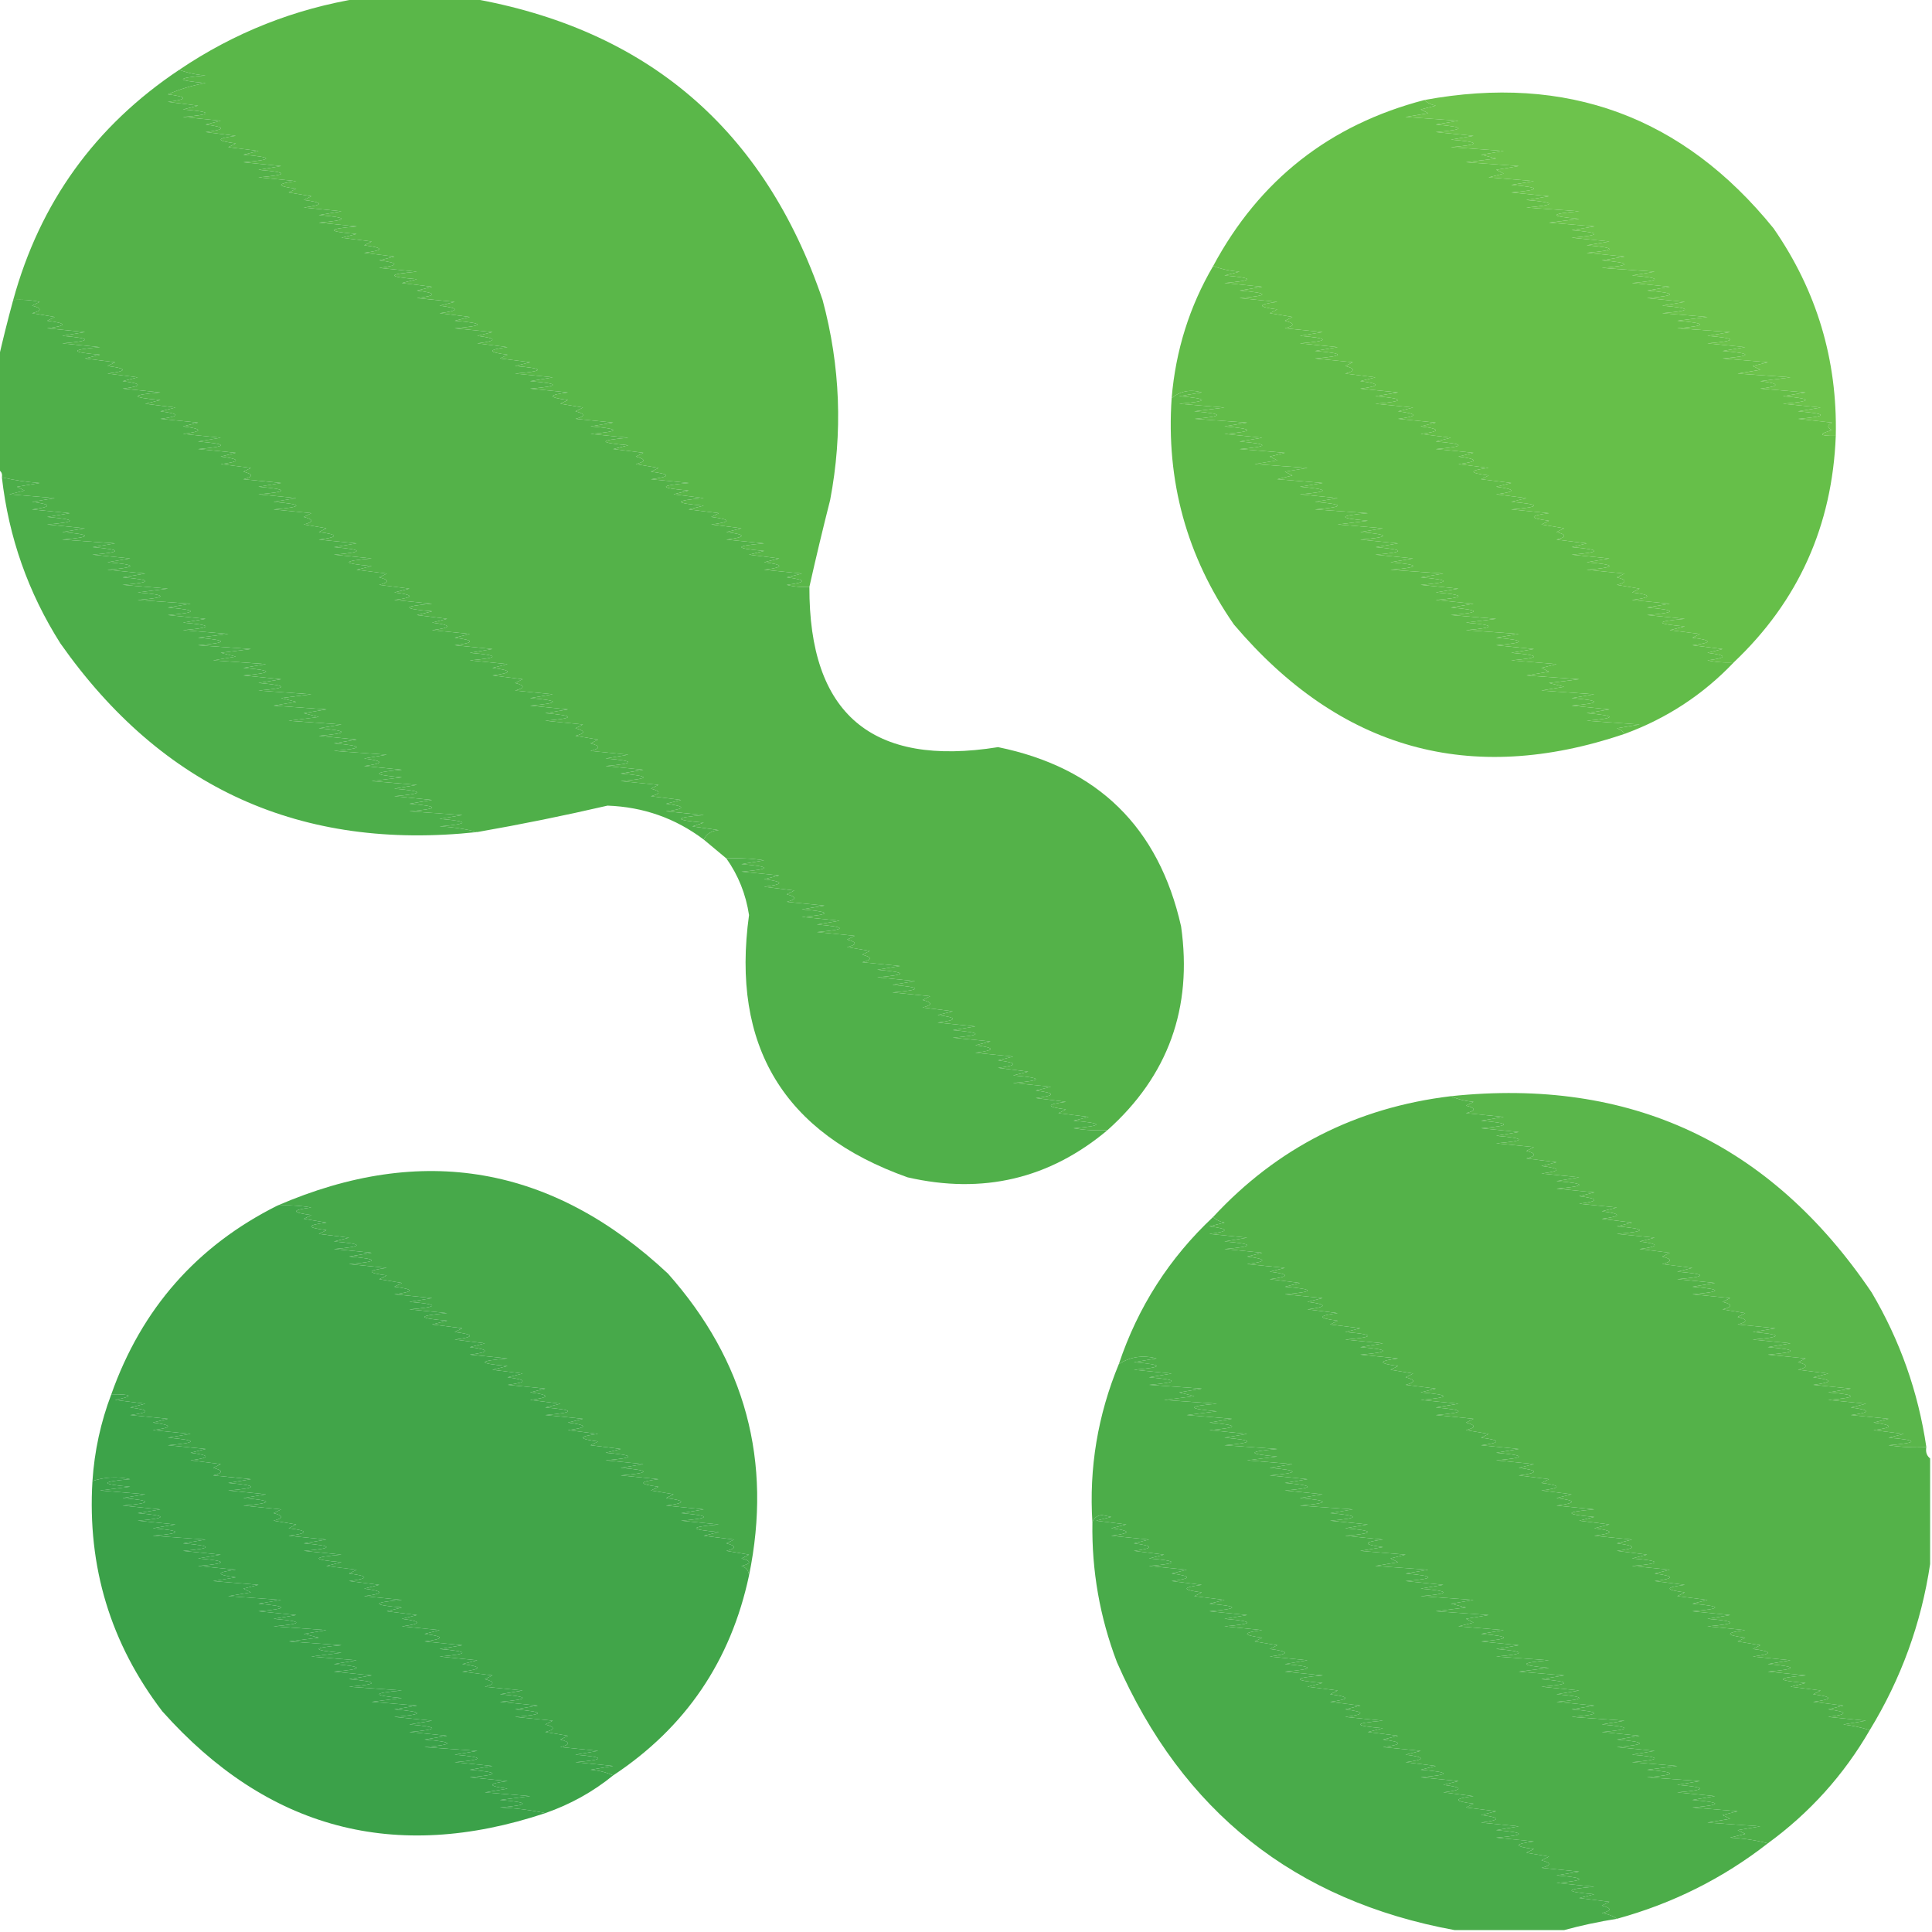
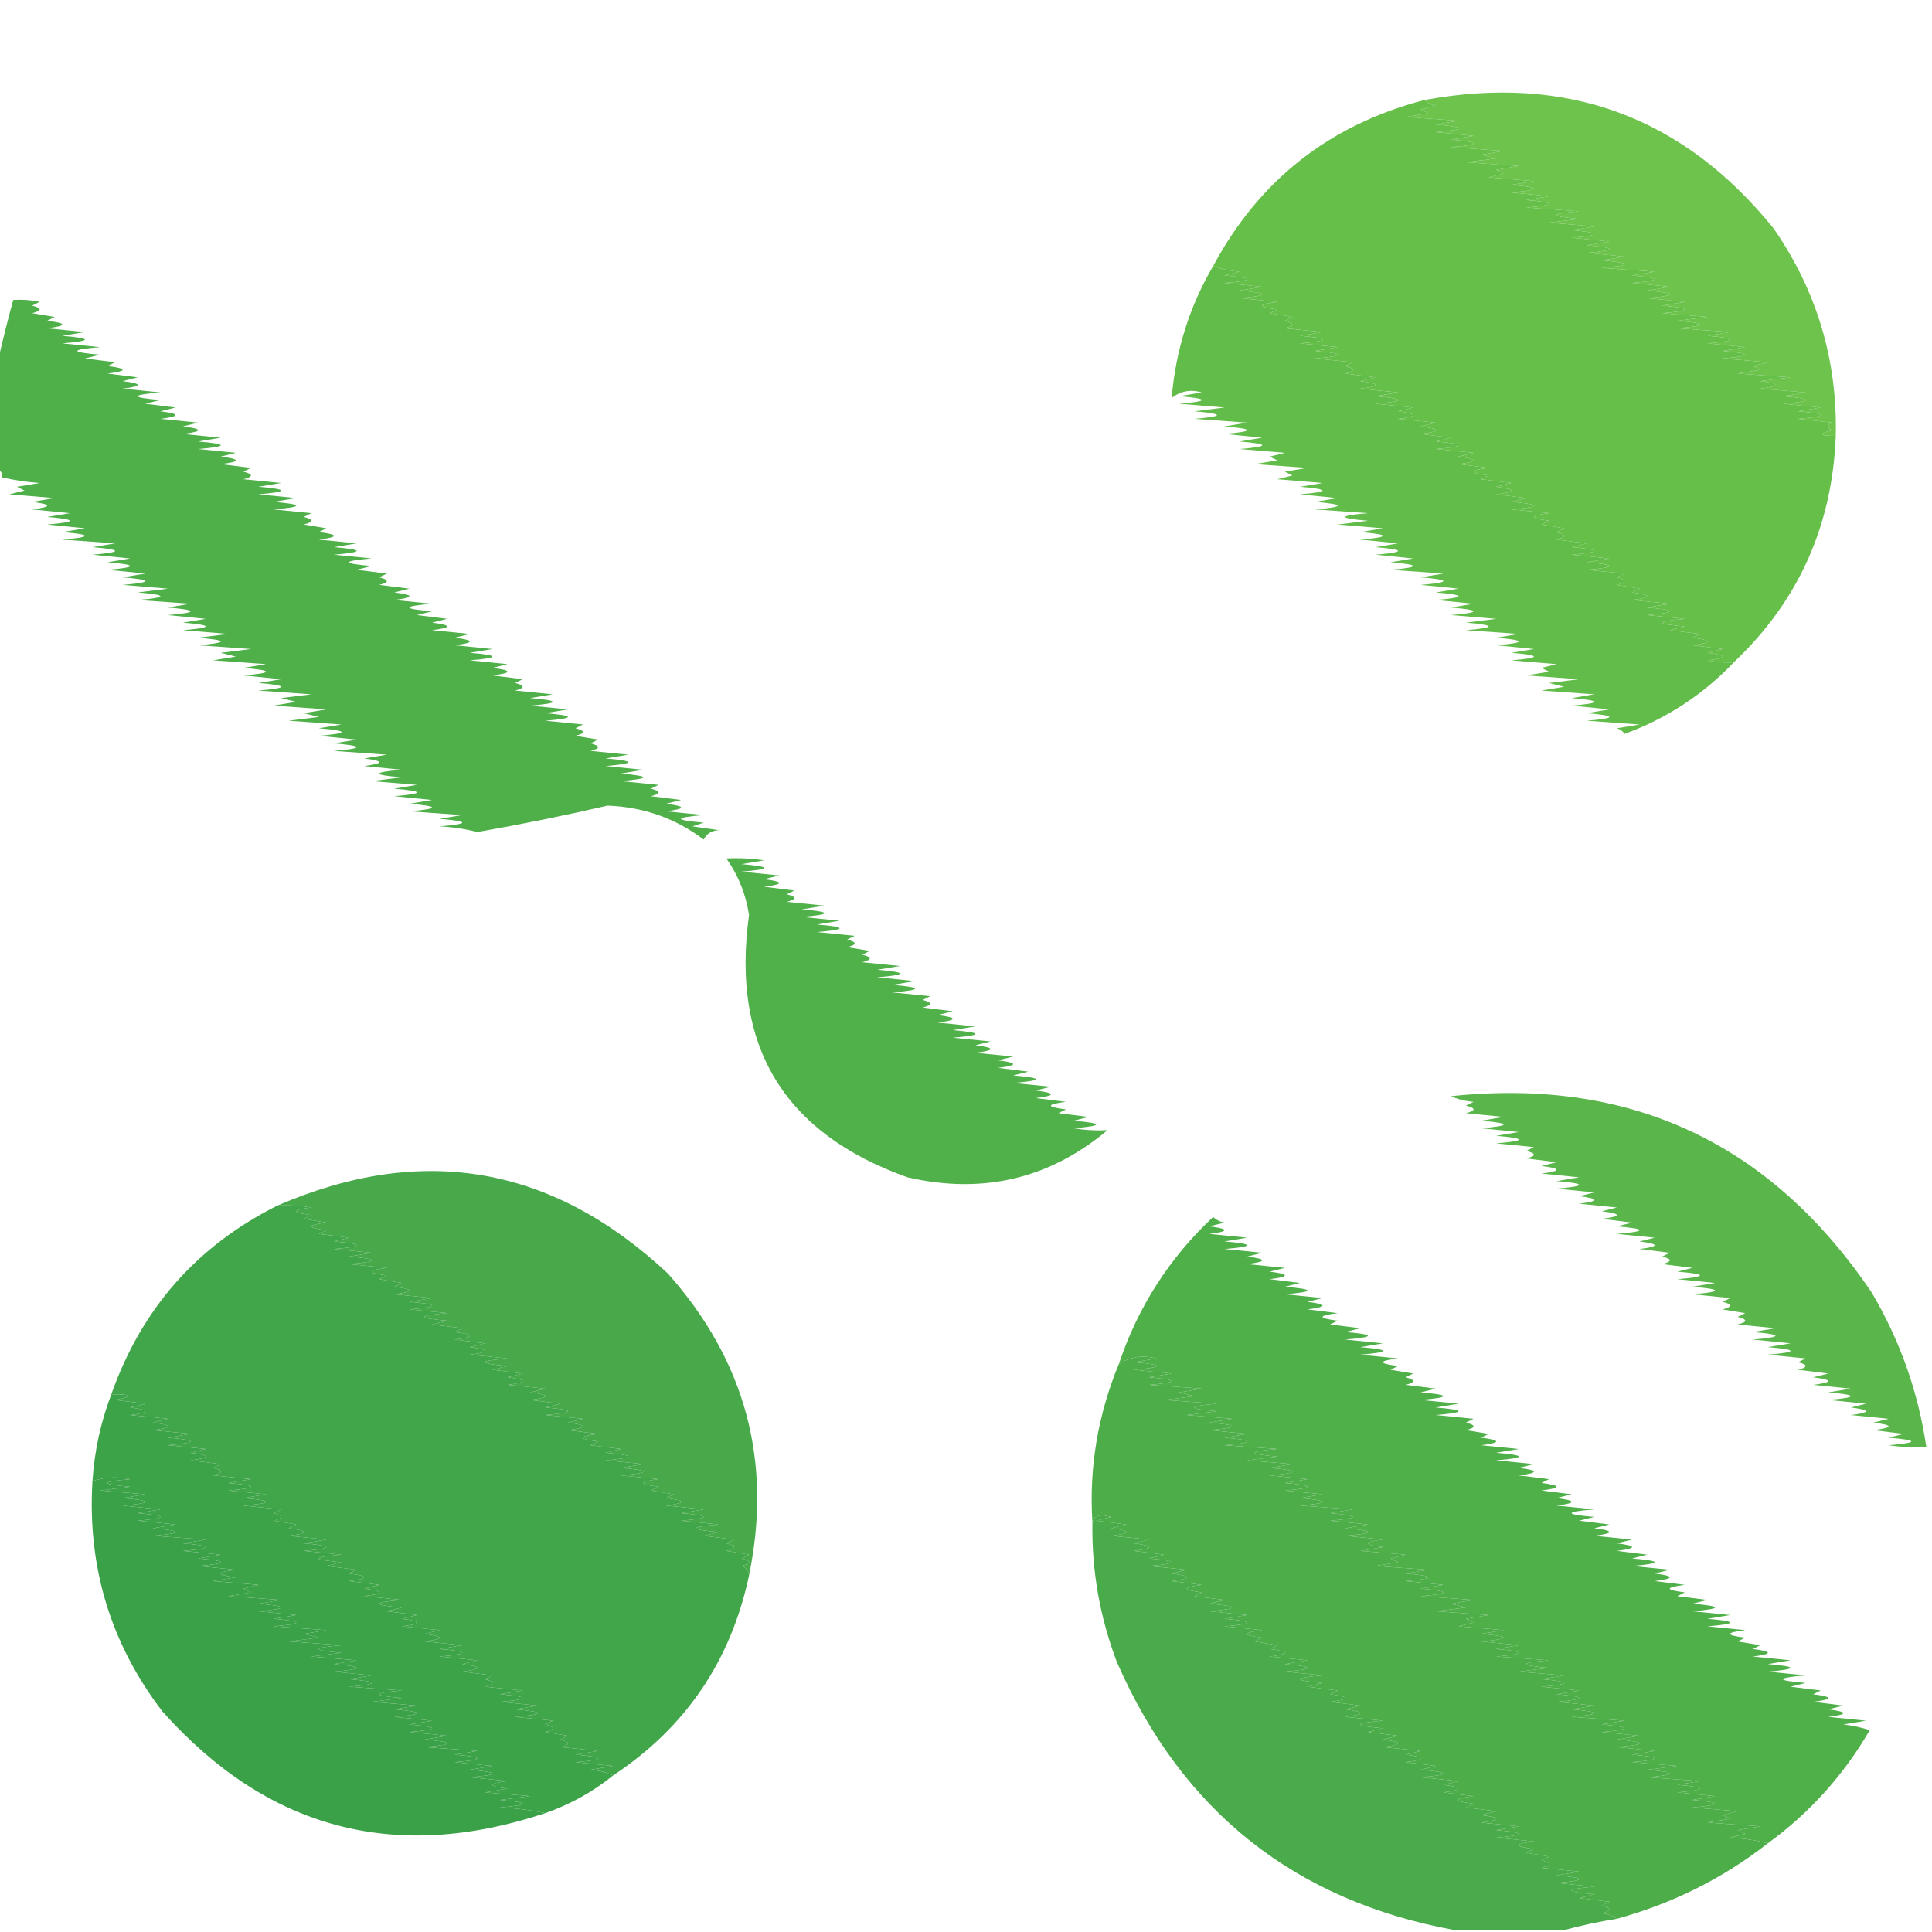
<svg xmlns="http://www.w3.org/2000/svg" version="1.1" width="512px" height="512px" style="shape-rendering:geometricPrecision; text-rendering:geometricPrecision; image-rendering:optimizeQuality; fill-rule:evenodd; clip-rule:evenodd">
  <g>
-     <path style="opacity:0.996" fill="#5ab749" d="M 95.5,-0.5 C 105.167,-0.5 114.833,-0.5 124.5,-0.5C 171.459,7.62 202.626,34.287 218,79.5C 222.716,97.032 223.383,114.699 220,132.5C 218.056,140.159 216.223,147.826 214.5,155.5C 212.473,155.662 210.473,155.495 208.5,155C 213.833,154.333 213.833,153.667 208.5,153C 209.833,152.667 211.167,152.333 212.5,152C 209.167,151.667 205.833,151.333 202.5,151C 207.833,150.333 207.833,149.667 202.5,149C 203.833,148.667 205.167,148.333 206.5,148C 203.833,147.667 201.167,147.333 198.5,147C 199.833,146.667 201.167,146.333 202.5,146C 194.5,145.333 194.5,144.667 202.5,144C 199.167,143.667 195.833,143.333 192.5,143C 197.833,142.333 197.833,141.667 192.5,141C 193.833,140.667 195.167,140.333 196.5,140C 193.833,139.667 191.167,139.333 188.5,139C 193.833,138.333 193.833,137.667 188.5,137C 189.167,136.667 189.833,136.333 190.5,136C 187.833,135.667 185.167,135.333 182.5,135C 183.833,134.667 185.167,134.333 186.5,134C 178.5,133.333 178.5,132.667 186.5,132C 183.833,131.667 181.167,131.333 178.5,131C 179.833,130.667 181.167,130.333 182.5,130C 174.5,129.333 174.5,128.667 182.5,128C 179.167,127.667 175.833,127.333 172.5,127C 177.833,126.333 177.833,125.667 172.5,125C 173.167,124.667 173.833,124.333 174.5,124C 172.5,123.667 170.5,123.333 168.5,123C 171.167,122.333 171.167,121.667 168.5,121C 169.167,120.667 169.833,120.333 170.5,120C 167.833,119.667 165.167,119.333 162.5,119C 163.833,118.667 165.167,118.333 166.5,118C 158.5,117.333 158.5,116.667 166.5,116C 163.167,115.667 159.833,115.333 156.5,115C 164.5,114.333 164.5,113.667 156.5,113C 158.5,112.667 160.5,112.333 162.5,112C 159.167,111.667 155.833,111.333 152.5,111C 155.167,110.333 155.167,109.667 152.5,109C 153.167,108.667 153.833,108.333 154.5,108C 152.5,107.667 150.5,107.333 148.5,107C 149.167,106.667 149.833,106.333 150.5,106C 145.167,105.333 145.167,104.667 150.5,104C 147.167,103.667 143.833,103.333 140.5,103C 148.5,102.333 148.5,101.667 140.5,101C 142.5,100.667 144.5,100.333 146.5,100C 143.167,99.667 139.833,99.333 136.5,99C 144.5,98.333 144.5,97.667 136.5,97C 137.833,96.667 139.167,96.333 140.5,96C 137.833,95.667 135.167,95.333 132.5,95C 133.167,94.667 133.833,94.333 134.5,94C 129.167,93.333 129.167,92.667 134.5,92C 131.833,91.667 129.167,91.333 126.5,91C 131.833,90.333 131.833,89.667 126.5,89C 127.833,88.667 129.167,88.333 130.5,88C 127.167,87.667 123.833,87.333 120.5,87C 128.5,86.333 128.5,85.667 120.5,85C 121.833,84.667 123.167,84.333 124.5,84C 121.833,83.667 119.167,83.333 116.5,83C 121.833,82.333 121.833,81.667 116.5,81C 117.833,80.667 119.167,80.333 120.5,80C 117.167,79.667 113.833,79.333 110.5,79C 115.833,78.333 115.833,77.667 110.5,77C 111.833,76.667 113.167,76.333 114.5,76C 111.833,75.667 109.167,75.333 106.5,75C 107.833,74.667 109.167,74.333 110.5,74C 102.5,73.333 102.5,72.667 110.5,72C 107.167,71.667 103.833,71.333 100.5,71C 105.833,70.333 105.833,69.667 100.5,69C 101.833,68.667 103.167,68.333 104.5,68C 101.833,67.667 99.167,67.333 96.5,67C 101.833,66.333 101.833,65.667 96.5,65C 97.167,64.667 97.833,64.333 98.5,64C 95.833,63.667 93.167,63.333 90.5,63C 91.833,62.667 93.167,62.333 94.5,62C 86.5,61.333 86.5,60.667 94.5,60C 91.167,59.667 87.833,59.333 84.5,59C 92.5,58.333 92.5,57.667 84.5,57C 86.5,56.667 88.5,56.333 90.5,56C 87.167,55.667 83.833,55.333 80.5,55C 85.833,54.333 85.833,53.667 80.5,53C 81.167,52.667 81.833,52.333 82.5,52C 80.5,51.667 78.5,51.333 76.5,51C 77.167,50.667 77.833,50.333 78.5,50C 73.167,49.333 73.167,48.667 78.5,48C 75.167,47.667 71.833,47.333 68.5,47C 76.5,46.333 76.5,45.667 68.5,45C 70.5,44.667 72.5,44.333 74.5,44C 71.167,43.667 67.833,43.333 64.5,43C 72.5,42.333 72.5,41.667 64.5,41C 65.833,40.667 67.167,40.333 68.5,40C 65.833,39.667 63.167,39.333 60.5,39C 61.167,38.667 61.833,38.333 62.5,38C 57.167,37.333 57.167,36.667 62.5,36C 59.833,35.667 57.167,35.333 54.5,35C 59.833,34.333 59.833,33.667 54.5,33C 55.833,32.667 57.167,32.333 58.5,32C 55.167,31.667 51.833,31.333 48.5,31C 56.5,30.333 56.5,29.667 48.5,29C 49.833,28.667 51.167,28.333 52.5,28C 49.833,27.667 47.167,27.333 44.5,27C 49.833,26.333 49.833,25.667 44.5,25C 47.709,23.597 51.042,22.597 54.5,22C 46.5,21.333 46.5,20.667 54.5,20C 51.964,19.814 49.631,19.314 47.5,18.5C 62.121,8.627 78.121,2.294 95.5,-0.5 Z" />
-   </g>
+     </g>
  <g>
-     <path style="opacity:0.998" fill="#54b249" d="M 47.5,18.5 C 49.631,19.314 51.964,19.814 54.5,20C 46.5,20.667 46.5,21.333 54.5,22C 51.042,22.597 47.709,23.597 44.5,25C 49.833,25.667 49.833,26.333 44.5,27C 47.167,27.333 49.833,27.667 52.5,28C 51.167,28.333 49.833,28.667 48.5,29C 56.5,29.667 56.5,30.333 48.5,31C 51.833,31.333 55.167,31.667 58.5,32C 57.167,32.333 55.833,32.667 54.5,33C 59.833,33.667 59.833,34.333 54.5,35C 57.167,35.333 59.833,35.667 62.5,36C 57.167,36.667 57.167,37.333 62.5,38C 61.833,38.333 61.167,38.667 60.5,39C 63.167,39.333 65.833,39.667 68.5,40C 67.167,40.333 65.833,40.667 64.5,41C 72.5,41.667 72.5,42.333 64.5,43C 67.833,43.333 71.167,43.667 74.5,44C 72.5,44.333 70.5,44.667 68.5,45C 76.5,45.667 76.5,46.333 68.5,47C 71.833,47.333 75.167,47.667 78.5,48C 73.167,48.667 73.167,49.333 78.5,50C 77.833,50.333 77.167,50.667 76.5,51C 78.5,51.333 80.5,51.667 82.5,52C 81.833,52.333 81.167,52.667 80.5,53C 85.833,53.667 85.833,54.333 80.5,55C 83.833,55.333 87.167,55.667 90.5,56C 88.5,56.333 86.5,56.667 84.5,57C 92.5,57.667 92.5,58.333 84.5,59C 87.833,59.333 91.167,59.667 94.5,60C 86.5,60.667 86.5,61.333 94.5,62C 93.167,62.333 91.833,62.667 90.5,63C 93.167,63.333 95.833,63.667 98.5,64C 97.833,64.333 97.167,64.667 96.5,65C 101.833,65.667 101.833,66.333 96.5,67C 99.167,67.333 101.833,67.667 104.5,68C 103.167,68.333 101.833,68.667 100.5,69C 105.833,69.667 105.833,70.333 100.5,71C 103.833,71.333 107.167,71.667 110.5,72C 102.5,72.667 102.5,73.333 110.5,74C 109.167,74.333 107.833,74.667 106.5,75C 109.167,75.333 111.833,75.667 114.5,76C 113.167,76.333 111.833,76.667 110.5,77C 115.833,77.667 115.833,78.333 110.5,79C 113.833,79.333 117.167,79.667 120.5,80C 119.167,80.333 117.833,80.667 116.5,81C 121.833,81.667 121.833,82.333 116.5,83C 119.167,83.333 121.833,83.667 124.5,84C 123.167,84.333 121.833,84.667 120.5,85C 128.5,85.667 128.5,86.333 120.5,87C 123.833,87.333 127.167,87.667 130.5,88C 129.167,88.333 127.833,88.667 126.5,89C 131.833,89.667 131.833,90.333 126.5,91C 129.167,91.333 131.833,91.667 134.5,92C 129.167,92.667 129.167,93.333 134.5,94C 133.833,94.333 133.167,94.667 132.5,95C 135.167,95.333 137.833,95.667 140.5,96C 139.167,96.333 137.833,96.667 136.5,97C 144.5,97.667 144.5,98.333 136.5,99C 139.833,99.333 143.167,99.667 146.5,100C 144.5,100.333 142.5,100.667 140.5,101C 148.5,101.667 148.5,102.333 140.5,103C 143.833,103.333 147.167,103.667 150.5,104C 145.167,104.667 145.167,105.333 150.5,106C 149.833,106.333 149.167,106.667 148.5,107C 150.5,107.333 152.5,107.667 154.5,108C 153.833,108.333 153.167,108.667 152.5,109C 155.167,109.667 155.167,110.333 152.5,111C 155.833,111.333 159.167,111.667 162.5,112C 160.5,112.333 158.5,112.667 156.5,113C 164.5,113.667 164.5,114.333 156.5,115C 159.833,115.333 163.167,115.667 166.5,116C 158.5,116.667 158.5,117.333 166.5,118C 165.167,118.333 163.833,118.667 162.5,119C 165.167,119.333 167.833,119.667 170.5,120C 169.833,120.333 169.167,120.667 168.5,121C 171.167,121.667 171.167,122.333 168.5,123C 170.5,123.333 172.5,123.667 174.5,124C 173.833,124.333 173.167,124.667 172.5,125C 177.833,125.667 177.833,126.333 172.5,127C 175.833,127.333 179.167,127.667 182.5,128C 174.5,128.667 174.5,129.333 182.5,130C 181.167,130.333 179.833,130.667 178.5,131C 181.167,131.333 183.833,131.667 186.5,132C 178.5,132.667 178.5,133.333 186.5,134C 185.167,134.333 183.833,134.667 182.5,135C 185.167,135.333 187.833,135.667 190.5,136C 189.833,136.333 189.167,136.667 188.5,137C 193.833,137.667 193.833,138.333 188.5,139C 191.167,139.333 193.833,139.667 196.5,140C 195.167,140.333 193.833,140.667 192.5,141C 197.833,141.667 197.833,142.333 192.5,143C 195.833,143.333 199.167,143.667 202.5,144C 194.5,144.667 194.5,145.333 202.5,146C 201.167,146.333 199.833,146.667 198.5,147C 201.167,147.333 203.833,147.667 206.5,148C 205.167,148.333 203.833,148.667 202.5,149C 207.833,149.667 207.833,150.333 202.5,151C 205.833,151.333 209.167,151.667 212.5,152C 211.167,152.333 209.833,152.667 208.5,153C 213.833,153.667 213.833,154.333 208.5,155C 210.473,155.495 212.473,155.662 214.5,155.5C 214.365,189.188 231.032,203.355 264.5,198C 290.909,203.409 307.075,219.242 313,245.5C 316.077,267.113 309.577,285.113 293.5,299.5C 290.482,299.665 287.482,299.498 284.5,299C 292.5,298.333 292.5,297.667 284.5,297C 285.833,296.667 287.167,296.333 288.5,296C 285.833,295.667 283.167,295.333 280.5,295C 281.167,294.667 281.833,294.333 282.5,294C 277.167,293.333 277.167,292.667 282.5,292C 279.833,291.667 277.167,291.333 274.5,291C 279.833,290.333 279.833,289.667 274.5,289C 275.833,288.667 277.167,288.333 278.5,288C 275.167,287.667 271.833,287.333 268.5,287C 276.5,286.333 276.5,285.667 268.5,285C 269.833,284.667 271.167,284.333 272.5,284C 269.833,283.667 267.167,283.333 264.5,283C 269.833,282.333 269.833,281.667 264.5,281C 265.833,280.667 267.167,280.333 268.5,280C 265.167,279.667 261.833,279.333 258.5,279C 263.833,278.333 263.833,277.667 258.5,277C 259.833,276.667 261.167,276.333 262.5,276C 259.167,275.667 255.833,275.333 252.5,275C 260.5,274.333 260.5,273.667 252.5,273C 254.5,272.667 256.5,272.333 258.5,272C 255.167,271.667 251.833,271.333 248.5,271C 253.833,270.333 253.833,269.667 248.5,269C 249.833,268.667 251.167,268.333 252.5,268C 249.833,267.667 247.167,267.333 244.5,267C 247.167,266.333 247.167,265.667 244.5,265C 245.167,264.667 245.833,264.333 246.5,264C 243.167,263.667 239.833,263.333 236.5,263C 244.5,262.333 244.5,261.667 236.5,261C 238.5,260.667 240.5,260.333 242.5,260C 239.167,259.667 235.833,259.333 232.5,259C 240.5,258.333 240.5,257.667 232.5,257C 234.5,256.667 236.5,256.333 238.5,256C 235.167,255.667 231.833,255.333 228.5,255C 231.167,254.333 231.167,253.667 228.5,253C 229.167,252.667 229.833,252.333 230.5,252C 228.5,251.667 226.5,251.333 224.5,251C 227.167,250.333 227.167,249.667 224.5,249C 225.167,248.667 225.833,248.333 226.5,248C 223.167,247.667 219.833,247.333 216.5,247C 224.5,246.333 224.5,245.667 216.5,245C 218.5,244.667 220.5,244.333 222.5,244C 219.167,243.667 215.833,243.333 212.5,243C 220.5,242.333 220.5,241.667 212.5,241C 214.5,240.667 216.5,240.333 218.5,240C 215.167,239.667 211.833,239.333 208.5,239C 211.167,238.333 211.167,237.667 208.5,237C 209.167,236.667 209.833,236.333 210.5,236C 207.833,235.667 205.167,235.333 202.5,235C 207.833,234.333 207.833,233.667 202.5,233C 203.833,232.667 205.167,232.333 206.5,232C 203.167,231.667 199.833,231.333 196.5,231C 204.5,230.333 204.5,229.667 196.5,229C 198.5,228.667 200.5,228.333 202.5,228C 199.183,227.502 195.85,227.335 192.5,227.5C 190.5,225.833 188.5,224.167 186.5,222.5C 187.23,220.955 188.563,220.122 190.5,220C 188.167,219.667 185.833,219.333 183.5,219C 184.5,218.667 185.5,218.333 186.5,218C 178.5,217.333 178.5,216.667 186.5,216C 183.167,215.667 179.833,215.333 176.5,215C 181.833,214.333 181.833,213.667 176.5,213C 177.833,212.667 179.167,212.333 180.5,212C 177.833,211.667 175.167,211.333 172.5,211C 175.167,210.333 175.167,209.667 172.5,209C 173.167,208.667 173.833,208.333 174.5,208C 171.167,207.667 167.833,207.333 164.5,207C 172.5,206.333 172.5,205.667 164.5,205C 166.5,204.667 168.5,204.333 170.5,204C 167.167,203.667 163.833,203.333 160.5,203C 168.5,202.333 168.5,201.667 160.5,201C 162.5,200.667 164.5,200.333 166.5,200C 163.167,199.667 159.833,199.333 156.5,199C 159.167,198.333 159.167,197.667 156.5,197C 157.167,196.667 157.833,196.333 158.5,196C 156.5,195.667 154.5,195.333 152.5,195C 155.167,194.333 155.167,193.667 152.5,193C 153.167,192.667 153.833,192.333 154.5,192C 151.167,191.667 147.833,191.333 144.5,191C 152.5,190.333 152.5,189.667 144.5,189C 146.5,188.667 148.5,188.333 150.5,188C 147.167,187.667 143.833,187.333 140.5,187C 148.5,186.333 148.5,185.667 140.5,185C 142.5,184.667 144.5,184.333 146.5,184C 143.167,183.667 139.833,183.333 136.5,183C 139.167,182.333 139.167,181.667 136.5,181C 137.167,180.667 137.833,180.333 138.5,180C 135.833,179.667 133.167,179.333 130.5,179C 135.833,178.333 135.833,177.667 130.5,177C 131.833,176.667 133.167,176.333 134.5,176C 131.167,175.667 127.833,175.333 124.5,175C 132.5,174.333 132.5,173.667 124.5,173C 126.5,172.667 128.5,172.333 130.5,172C 127.167,171.667 123.833,171.333 120.5,171C 125.833,170.333 125.833,169.667 120.5,169C 121.833,168.667 123.167,168.333 124.5,168C 121.167,167.667 117.833,167.333 114.5,167C 119.833,166.333 119.833,165.667 114.5,165C 115.833,164.667 117.167,164.333 118.5,164C 115.833,163.667 113.167,163.333 110.5,163C 111.833,162.667 113.167,162.333 114.5,162C 106.5,161.333 106.5,160.667 114.5,160C 111.167,159.667 107.833,159.333 104.5,159C 109.833,158.333 109.833,157.667 104.5,157C 105.833,156.667 107.167,156.333 108.5,156C 105.833,155.667 103.167,155.333 100.5,155C 103.167,154.333 103.167,153.667 100.5,153C 101.167,152.667 101.833,152.333 102.5,152C 99.833,151.667 97.167,151.333 94.5,151C 95.833,150.667 97.167,150.333 98.5,150C 90.5,149.333 90.5,148.667 98.5,148C 95.167,147.667 91.833,147.333 88.5,147C 96.5,146.333 96.5,145.667 88.5,145C 90.5,144.667 92.5,144.333 94.5,144C 91.167,143.667 87.833,143.333 84.5,143C 89.833,142.333 89.833,141.667 84.5,141C 85.167,140.667 85.833,140.333 86.5,140C 84.5,139.667 82.5,139.333 80.5,139C 83.167,138.333 83.167,137.667 80.5,137C 81.167,136.667 81.833,136.333 82.5,136C 79.167,135.667 75.833,135.333 72.5,135C 80.5,134.333 80.5,133.667 72.5,133C 74.5,132.667 76.5,132.333 78.5,132C 75.167,131.667 71.833,131.333 68.5,131C 76.5,130.333 76.5,129.667 68.5,129C 70.5,128.667 72.5,128.333 74.5,128C 71.167,127.667 67.833,127.333 64.5,127C 67.167,126.333 67.167,125.667 64.5,125C 65.167,124.667 65.833,124.333 66.5,124C 63.833,123.667 61.167,123.333 58.5,123C 63.833,122.333 63.833,121.667 58.5,121C 59.833,120.667 61.167,120.333 62.5,120C 59.167,119.667 55.833,119.333 52.5,119C 60.5,118.333 60.5,117.667 52.5,117C 54.5,116.667 56.5,116.333 58.5,116C 55.167,115.667 51.833,115.333 48.5,115C 53.833,114.333 53.833,113.667 48.5,113C 49.833,112.667 51.167,112.333 52.5,112C 49.167,111.667 45.833,111.333 42.5,111C 47.833,110.333 47.833,109.667 42.5,109C 43.833,108.667 45.167,108.333 46.5,108C 43.833,107.667 41.167,107.333 38.5,107C 39.833,106.667 41.167,106.333 42.5,106C 34.5,105.333 34.5,104.667 42.5,104C 39.167,103.667 35.833,103.333 32.5,103C 37.833,102.333 37.833,101.667 32.5,101C 33.833,100.667 35.167,100.333 36.5,100C 33.833,99.667 31.167,99.333 28.5,99C 33.833,98.333 33.833,97.667 28.5,97C 29.167,96.667 29.833,96.333 30.5,96C 27.833,95.667 25.167,95.333 22.5,95C 23.833,94.667 25.167,94.333 26.5,94C 18.5,93.333 18.5,92.667 26.5,92C 23.167,91.667 19.833,91.333 16.5,91C 24.5,90.333 24.5,89.667 16.5,89C 18.5,88.667 20.5,88.333 22.5,88C 19.167,87.667 15.833,87.333 12.5,87C 17.833,86.333 17.833,85.667 12.5,85C 13.167,84.667 13.833,84.333 14.5,84C 12.5,83.667 10.5,83.333 8.5,83C 11.167,82.333 11.167,81.667 8.5,81C 9.167,80.667 9.833,80.333 10.5,80C 8.19,79.503 5.857,79.337 3.5,79.5C 10.579,53.668 25.246,33.334 47.5,18.5 Z" />
-   </g>
+     </g>
  <g>
    <path style="opacity:0.979" fill="#6ac249" d="M 486.5,115.5 C 482.107,115.543 481.774,115.043 485.5,114C 484.167,113.333 484.167,112.667 485.5,112C 482.5,111.667 479.5,111.333 476.5,111C 484.5,110.333 484.5,109.667 476.5,109C 478.5,108.667 480.5,108.333 482.5,108C 479.167,107.667 475.833,107.333 472.5,107C 480.5,106.333 480.5,105.667 472.5,105C 474.5,104.667 476.5,104.333 478.5,104C 474.5,103.667 470.5,103.333 466.5,103C 471.833,102.333 471.833,101.667 466.5,101C 469.167,100.667 471.833,100.333 474.5,100C 469.833,99.667 465.167,99.333 460.5,99C 462.5,98.667 464.5,98.333 466.5,98C 465.833,97.667 465.167,97.333 464.5,97C 465.833,96.667 467.167,96.333 468.5,96C 464.5,95.667 460.5,95.333 456.5,95C 464.5,94.333 464.5,93.667 456.5,93C 458.5,92.667 460.5,92.333 462.5,92C 459.167,91.667 455.833,91.333 452.5,91C 460.5,90.333 460.5,89.667 452.5,89C 454.5,88.667 456.5,88.333 458.5,88C 453.833,87.667 449.167,87.333 444.5,87C 452.5,86.333 452.5,85.667 444.5,85C 447.167,84.667 449.833,84.333 452.5,84C 448.5,83.667 444.5,83.333 440.5,83C 448.5,82.333 448.5,81.667 440.5,81C 442.5,80.667 444.5,80.333 446.5,80C 443.167,79.667 439.833,79.333 436.5,79C 444.5,78.333 444.5,77.667 436.5,77C 438.5,76.667 440.5,76.333 442.5,76C 439.167,75.667 435.833,75.333 432.5,75C 440.5,74.333 440.5,73.667 432.5,73C 434.5,72.667 436.5,72.333 438.5,72C 433.833,71.667 429.167,71.333 424.5,71C 432.5,70.333 432.5,69.667 424.5,69C 426.5,68.667 428.5,68.333 430.5,68C 427.167,67.667 423.833,67.333 420.5,67C 428.5,66.333 428.5,65.667 420.5,65C 422.5,64.667 424.5,64.333 426.5,64C 423.167,63.667 419.833,63.333 416.5,63C 424.5,62.333 424.5,61.667 416.5,61C 418.5,60.667 420.5,60.333 422.5,60C 418.5,59.667 414.5,59.333 410.5,59C 413.167,58.667 415.833,58.333 418.5,58C 410.5,57.333 410.5,56.667 418.5,56C 413.833,55.667 409.167,55.333 404.5,55C 412.5,54.333 412.5,53.667 404.5,53C 406.5,52.667 408.5,52.333 410.5,52C 407.167,51.667 403.833,51.333 400.5,51C 408.5,50.333 408.5,49.667 400.5,49C 402.5,48.667 404.5,48.333 406.5,48C 402.5,47.667 398.5,47.333 394.5,47C 395.833,46.667 397.167,46.333 398.5,46C 397.833,45.667 397.167,45.333 396.5,45C 398.5,44.667 400.5,44.333 402.5,44C 397.833,43.667 393.167,43.333 388.5,43C 391.167,42.667 393.833,42.333 396.5,42C 395.167,41.667 393.833,41.333 392.5,41C 394.5,40.667 396.5,40.333 398.5,40C 393.833,39.667 389.167,39.333 384.5,39C 392.5,38.333 392.5,37.667 384.5,37C 386.5,36.667 388.5,36.333 390.5,36C 387.167,35.667 383.833,35.333 380.5,35C 388.5,34.333 388.5,33.667 380.5,33C 382.5,32.667 384.5,32.333 386.5,32C 381.833,31.667 377.167,31.333 372.5,31C 374.5,30.667 376.5,30.333 378.5,30C 377.833,29.667 377.167,29.333 376.5,29C 377.833,28.667 379.167,28.333 380.5,28C 379.263,27.768 378.263,27.268 377.5,26.5C 415.181,19.557 446.014,30.89 470,60.5C 481.451,77.023 486.951,95.357 486.5,115.5 Z" />
  </g>
  <g>
    <path style="opacity:0.996" fill="#66bf49" d="M 377.5,26.5 C 378.263,27.268 379.263,27.768 380.5,28C 379.167,28.333 377.833,28.667 376.5,29C 377.167,29.333 377.833,29.667 378.5,30C 376.5,30.333 374.5,30.667 372.5,31C 377.167,31.333 381.833,31.667 386.5,32C 384.5,32.333 382.5,32.667 380.5,33C 388.5,33.667 388.5,34.333 380.5,35C 383.833,35.333 387.167,35.667 390.5,36C 388.5,36.333 386.5,36.667 384.5,37C 392.5,37.667 392.5,38.333 384.5,39C 389.167,39.333 393.833,39.667 398.5,40C 396.5,40.333 394.5,40.667 392.5,41C 393.833,41.333 395.167,41.667 396.5,42C 393.833,42.333 391.167,42.667 388.5,43C 393.167,43.333 397.833,43.667 402.5,44C 400.5,44.333 398.5,44.667 396.5,45C 397.167,45.333 397.833,45.667 398.5,46C 397.167,46.333 395.833,46.667 394.5,47C 398.5,47.333 402.5,47.667 406.5,48C 404.5,48.333 402.5,48.667 400.5,49C 408.5,49.667 408.5,50.333 400.5,51C 403.833,51.333 407.167,51.667 410.5,52C 408.5,52.333 406.5,52.667 404.5,53C 412.5,53.667 412.5,54.333 404.5,55C 409.167,55.333 413.833,55.667 418.5,56C 410.5,56.667 410.5,57.333 418.5,58C 415.833,58.333 413.167,58.667 410.5,59C 414.5,59.333 418.5,59.667 422.5,60C 420.5,60.333 418.5,60.667 416.5,61C 424.5,61.667 424.5,62.333 416.5,63C 419.833,63.333 423.167,63.667 426.5,64C 424.5,64.333 422.5,64.667 420.5,65C 428.5,65.667 428.5,66.333 420.5,67C 423.833,67.333 427.167,67.667 430.5,68C 428.5,68.333 426.5,68.667 424.5,69C 432.5,69.667 432.5,70.333 424.5,71C 429.167,71.333 433.833,71.667 438.5,72C 436.5,72.333 434.5,72.667 432.5,73C 440.5,73.667 440.5,74.333 432.5,75C 435.833,75.333 439.167,75.667 442.5,76C 440.5,76.333 438.5,76.667 436.5,77C 444.5,77.667 444.5,78.333 436.5,79C 439.833,79.333 443.167,79.667 446.5,80C 444.5,80.333 442.5,80.667 440.5,81C 448.5,81.667 448.5,82.333 440.5,83C 444.5,83.333 448.5,83.667 452.5,84C 449.833,84.333 447.167,84.667 444.5,85C 452.5,85.667 452.5,86.333 444.5,87C 449.167,87.333 453.833,87.667 458.5,88C 456.5,88.333 454.5,88.667 452.5,89C 460.5,89.667 460.5,90.333 452.5,91C 455.833,91.333 459.167,91.667 462.5,92C 460.5,92.333 458.5,92.667 456.5,93C 464.5,93.667 464.5,94.333 456.5,95C 460.5,95.333 464.5,95.667 468.5,96C 467.167,96.333 465.833,96.667 464.5,97C 465.167,97.333 465.833,97.667 466.5,98C 464.5,98.333 462.5,98.667 460.5,99C 465.167,99.333 469.833,99.667 474.5,100C 471.833,100.333 469.167,100.667 466.5,101C 471.833,101.667 471.833,102.333 466.5,103C 470.5,103.333 474.5,103.667 478.5,104C 476.5,104.333 474.5,104.667 472.5,105C 480.5,105.667 480.5,106.333 472.5,107C 475.833,107.333 479.167,107.667 482.5,108C 480.5,108.333 478.5,108.667 476.5,109C 484.5,109.667 484.5,110.333 476.5,111C 479.5,111.333 482.5,111.667 485.5,112C 484.167,112.667 484.167,113.333 485.5,114C 481.774,115.043 482.107,115.543 486.5,115.5C 485.586,139.315 476.586,159.315 459.5,175.5C 457.143,175.663 454.81,175.497 452.5,175C 457.833,174.333 457.833,173.667 452.5,173C 453.833,172.667 455.167,172.333 456.5,172C 453.833,171.667 451.167,171.333 448.5,171C 453.833,170.333 453.833,169.667 448.5,169C 449.167,168.667 449.833,168.333 450.5,168C 447.833,167.667 445.167,167.333 442.5,167C 443.833,166.667 445.167,166.333 446.5,166C 438.5,165.333 438.5,164.667 446.5,164C 443.167,163.667 439.833,163.333 436.5,163C 444.5,162.333 444.5,161.667 436.5,161C 438.5,160.667 440.5,160.333 442.5,160C 439.167,159.667 435.833,159.333 432.5,159C 437.833,158.333 437.833,157.667 432.5,157C 433.167,156.667 433.833,156.333 434.5,156C 432.5,155.667 430.5,155.333 428.5,155C 431.167,154.333 431.167,153.667 428.5,153C 429.167,152.667 429.833,152.333 430.5,152C 427.167,151.667 423.833,151.333 420.5,151C 428.5,150.333 428.5,149.667 420.5,149C 422.5,148.667 424.5,148.333 426.5,148C 423.167,147.667 419.833,147.333 416.5,147C 424.5,146.333 424.5,145.667 416.5,145C 417.833,144.667 419.167,144.333 420.5,144C 417.833,143.667 415.167,143.333 412.5,143C 415.167,142.333 415.167,141.667 412.5,141C 413.167,140.667 413.833,140.333 414.5,140C 412.5,139.667 410.5,139.333 408.5,139C 409.167,138.667 409.833,138.333 410.5,138C 405.167,137.333 405.167,136.667 410.5,136C 407.167,135.667 403.833,135.333 400.5,135C 408.5,134.333 408.5,133.667 400.5,133C 401.833,132.667 403.167,132.333 404.5,132C 401.833,131.667 399.167,131.333 396.5,131C 401.833,130.333 401.833,129.667 396.5,129C 397.833,128.667 399.167,128.333 400.5,128C 397.833,127.667 395.167,127.333 392.5,127C 393.167,126.667 393.833,126.333 394.5,126C 389.167,125.333 389.167,124.667 394.5,124C 391.833,123.667 389.167,123.333 386.5,123C 391.833,122.333 391.833,121.667 386.5,121C 387.833,120.667 389.167,120.333 390.5,120C 387.167,119.667 383.833,119.333 380.5,119C 388.5,118.333 388.5,117.667 380.5,117C 381.833,116.667 383.167,116.333 384.5,116C 381.833,115.667 379.167,115.333 376.5,115C 381.833,114.333 381.833,113.667 376.5,113C 377.833,112.667 379.167,112.333 380.5,112C 377.167,111.667 373.833,111.333 370.5,111C 375.833,110.333 375.833,109.667 370.5,109C 371.833,108.667 373.167,108.333 374.5,108C 371.167,107.667 367.833,107.333 364.5,107C 372.5,106.333 372.5,105.667 364.5,105C 366.5,104.667 368.5,104.333 370.5,104C 367.167,103.667 363.833,103.333 360.5,103C 365.833,102.333 365.833,101.667 360.5,101C 361.833,100.667 363.167,100.333 364.5,100C 361.833,99.667 359.167,99.333 356.5,99C 359.167,98.333 359.167,97.667 356.5,97C 357.167,96.667 357.833,96.333 358.5,96C 355.167,95.667 351.833,95.333 348.5,95C 356.5,94.333 356.5,93.667 348.5,93C 350.5,92.667 352.5,92.333 354.5,92C 351.167,91.667 347.833,91.333 344.5,91C 352.5,90.333 352.5,89.667 344.5,89C 346.5,88.667 348.5,88.333 350.5,88C 347.167,87.667 343.833,87.333 340.5,87C 343.167,86.333 343.167,85.667 340.5,85C 341.167,84.667 341.833,84.333 342.5,84C 340.5,83.667 338.5,83.333 336.5,83C 337.167,82.667 337.833,82.333 338.5,82C 333.167,81.333 333.167,80.667 338.5,80C 335.167,79.667 331.833,79.333 328.5,79C 336.5,78.333 336.5,77.667 328.5,77C 330.5,76.667 332.5,76.333 334.5,76C 331.167,75.667 327.833,75.333 324.5,75C 332.5,74.333 332.5,73.667 324.5,73C 325.833,72.667 327.167,72.333 328.5,72C 325.964,71.814 323.631,71.314 321.5,70.5C 333.723,47.712 352.39,33.045 377.5,26.5 Z" />
  </g>
  <g>
    <path style="opacity:0.996" fill="#62bc49" d="M 321.5,70.5 C 323.631,71.314 325.964,71.814 328.5,72C 327.167,72.333 325.833,72.667 324.5,73C 332.5,73.667 332.5,74.333 324.5,75C 327.833,75.333 331.167,75.667 334.5,76C 332.5,76.333 330.5,76.667 328.5,77C 336.5,77.667 336.5,78.333 328.5,79C 331.833,79.333 335.167,79.667 338.5,80C 333.167,80.667 333.167,81.333 338.5,82C 337.833,82.333 337.167,82.667 336.5,83C 338.5,83.333 340.5,83.667 342.5,84C 341.833,84.333 341.167,84.667 340.5,85C 343.167,85.667 343.167,86.333 340.5,87C 343.833,87.333 347.167,87.667 350.5,88C 348.5,88.333 346.5,88.667 344.5,89C 352.5,89.667 352.5,90.333 344.5,91C 347.833,91.333 351.167,91.667 354.5,92C 352.5,92.333 350.5,92.667 348.5,93C 356.5,93.667 356.5,94.333 348.5,95C 351.833,95.333 355.167,95.667 358.5,96C 357.833,96.333 357.167,96.667 356.5,97C 359.167,97.667 359.167,98.333 356.5,99C 359.167,99.333 361.833,99.667 364.5,100C 363.167,100.333 361.833,100.667 360.5,101C 365.833,101.667 365.833,102.333 360.5,103C 363.833,103.333 367.167,103.667 370.5,104C 368.5,104.333 366.5,104.667 364.5,105C 372.5,105.667 372.5,106.333 364.5,107C 367.833,107.333 371.167,107.667 374.5,108C 373.167,108.333 371.833,108.667 370.5,109C 375.833,109.667 375.833,110.333 370.5,111C 373.833,111.333 377.167,111.667 380.5,112C 379.167,112.333 377.833,112.667 376.5,113C 381.833,113.667 381.833,114.333 376.5,115C 379.167,115.333 381.833,115.667 384.5,116C 383.167,116.333 381.833,116.667 380.5,117C 388.5,117.667 388.5,118.333 380.5,119C 383.833,119.333 387.167,119.667 390.5,120C 389.167,120.333 387.833,120.667 386.5,121C 391.833,121.667 391.833,122.333 386.5,123C 389.167,123.333 391.833,123.667 394.5,124C 389.167,124.667 389.167,125.333 394.5,126C 393.833,126.333 393.167,126.667 392.5,127C 395.167,127.333 397.833,127.667 400.5,128C 399.167,128.333 397.833,128.667 396.5,129C 401.833,129.667 401.833,130.333 396.5,131C 399.167,131.333 401.833,131.667 404.5,132C 403.167,132.333 401.833,132.667 400.5,133C 408.5,133.667 408.5,134.333 400.5,135C 403.833,135.333 407.167,135.667 410.5,136C 405.167,136.667 405.167,137.333 410.5,138C 409.833,138.333 409.167,138.667 408.5,139C 410.5,139.333 412.5,139.667 414.5,140C 413.833,140.333 413.167,140.667 412.5,141C 415.167,141.667 415.167,142.333 412.5,143C 415.167,143.333 417.833,143.667 420.5,144C 419.167,144.333 417.833,144.667 416.5,145C 424.5,145.667 424.5,146.333 416.5,147C 419.833,147.333 423.167,147.667 426.5,148C 424.5,148.333 422.5,148.667 420.5,149C 428.5,149.667 428.5,150.333 420.5,151C 423.833,151.333 427.167,151.667 430.5,152C 429.833,152.333 429.167,152.667 428.5,153C 431.167,153.667 431.167,154.333 428.5,155C 430.5,155.333 432.5,155.667 434.5,156C 433.833,156.333 433.167,156.667 432.5,157C 437.833,157.667 437.833,158.333 432.5,159C 435.833,159.333 439.167,159.667 442.5,160C 440.5,160.333 438.5,160.667 436.5,161C 444.5,161.667 444.5,162.333 436.5,163C 439.833,163.333 443.167,163.667 446.5,164C 438.5,164.667 438.5,165.333 446.5,166C 445.167,166.333 443.833,166.667 442.5,167C 445.167,167.333 447.833,167.667 450.5,168C 449.833,168.333 449.167,168.667 448.5,169C 453.833,169.667 453.833,170.333 448.5,171C 451.167,171.333 453.833,171.667 456.5,172C 455.167,172.333 453.833,172.667 452.5,173C 457.833,173.667 457.833,174.333 452.5,175C 454.81,175.497 457.143,175.663 459.5,175.5C 451.347,184.081 441.681,190.414 430.5,194.5C 430.082,193.778 429.416,193.278 428.5,193C 430.5,192.667 432.5,192.333 434.5,192C 429.833,191.667 425.167,191.333 420.5,191C 428.5,190.333 428.5,189.667 420.5,189C 422.5,188.667 424.5,188.333 426.5,188C 423.167,187.667 419.833,187.333 416.5,187C 424.5,186.333 424.5,185.667 416.5,185C 418.5,184.667 420.5,184.333 422.5,184C 417.833,183.667 413.167,183.333 408.5,183C 410.5,182.667 412.5,182.333 414.5,182C 413.167,181.667 411.833,181.333 410.5,181C 413.167,180.667 415.833,180.333 418.5,180C 413.833,179.667 409.167,179.333 404.5,179C 406.5,178.667 408.5,178.333 410.5,178C 409.833,177.667 409.167,177.333 408.5,177C 409.833,176.667 411.167,176.333 412.5,176C 408.5,175.667 404.5,175.333 400.5,175C 408.5,174.333 408.5,173.667 400.5,173C 402.5,172.667 404.5,172.333 406.5,172C 403.167,171.667 399.833,171.333 396.5,171C 404.5,170.333 404.5,169.667 396.5,169C 398.5,168.667 400.5,168.333 402.5,168C 397.833,167.667 393.167,167.333 388.5,167C 396.5,166.333 396.5,165.667 388.5,165C 391.167,164.667 393.833,164.333 396.5,164C 392.5,163.667 388.5,163.333 384.5,163C 392.5,162.333 392.5,161.667 384.5,161C 386.5,160.667 388.5,160.333 390.5,160C 387.167,159.667 383.833,159.333 380.5,159C 388.5,158.333 388.5,157.667 380.5,157C 382.5,156.667 384.5,156.333 386.5,156C 383.167,155.667 379.833,155.333 376.5,155C 384.5,154.333 384.5,153.667 376.5,153C 378.5,152.667 380.5,152.333 382.5,152C 377.833,151.667 373.167,151.333 368.5,151C 376.5,150.333 376.5,149.667 368.5,149C 370.5,148.667 372.5,148.333 374.5,148C 371.167,147.667 367.833,147.333 364.5,147C 372.5,146.333 372.5,145.667 364.5,145C 366.5,144.667 368.5,144.333 370.5,144C 367.167,143.667 363.833,143.333 360.5,143C 368.5,142.333 368.5,141.667 360.5,141C 362.5,140.667 364.5,140.333 366.5,140C 362.5,139.667 358.5,139.333 354.5,139C 357.167,138.667 359.833,138.333 362.5,138C 354.5,137.333 354.5,136.667 362.5,136C 357.833,135.667 353.167,135.333 348.5,135C 356.5,134.333 356.5,133.667 348.5,133C 350.5,132.667 352.5,132.333 354.5,132C 351.167,131.667 347.833,131.333 344.5,131C 352.5,130.333 352.5,129.667 344.5,129C 346.5,128.667 348.5,128.333 350.5,128C 346.5,127.667 342.5,127.333 338.5,127C 339.833,126.667 341.167,126.333 342.5,126C 341.833,125.667 341.167,125.333 340.5,125C 342.5,124.667 344.5,124.333 346.5,124C 341.833,123.667 337.167,123.333 332.5,123C 334.5,122.667 336.5,122.333 338.5,122C 337.833,121.667 337.167,121.333 336.5,121C 337.833,120.667 339.167,120.333 340.5,120C 336.5,119.667 332.5,119.333 328.5,119C 336.5,118.333 336.5,117.667 328.5,117C 330.5,116.667 332.5,116.333 334.5,116C 331.167,115.667 327.833,115.333 324.5,115C 332.5,114.333 332.5,113.667 324.5,113C 326.5,112.667 328.5,112.333 330.5,112C 325.833,111.667 321.167,111.333 316.5,111C 324.5,110.333 324.5,109.667 316.5,109C 319.167,108.667 321.833,108.333 324.5,108C 320.5,107.667 316.5,107.333 312.5,107C 320.5,106.333 320.5,105.667 312.5,105C 314.5,104.667 316.5,104.333 318.5,104C 315.479,103.133 312.812,103.633 310.5,105.5C 311.565,92.872 315.232,81.206 321.5,70.5 Z" />
  </g>
  <g>
    <path style="opacity:0.997" fill="#4faf49" d="M 3.5,79.5 C 5.857,79.337 8.19,79.503 10.5,80C 9.833,80.333 9.167,80.667 8.5,81C 11.167,81.667 11.167,82.333 8.5,83C 10.5,83.333 12.5,83.667 14.5,84C 13.833,84.333 13.167,84.667 12.5,85C 17.833,85.667 17.833,86.333 12.5,87C 15.833,87.333 19.167,87.667 22.5,88C 20.5,88.333 18.5,88.667 16.5,89C 24.5,89.667 24.5,90.333 16.5,91C 19.833,91.333 23.167,91.667 26.5,92C 18.5,92.667 18.5,93.333 26.5,94C 25.167,94.333 23.833,94.667 22.5,95C 25.167,95.333 27.833,95.667 30.5,96C 29.833,96.333 29.167,96.667 28.5,97C 33.833,97.667 33.833,98.333 28.5,99C 31.167,99.333 33.833,99.667 36.5,100C 35.167,100.333 33.833,100.667 32.5,101C 37.833,101.667 37.833,102.333 32.5,103C 35.833,103.333 39.167,103.667 42.5,104C 34.5,104.667 34.5,105.333 42.5,106C 41.167,106.333 39.833,106.667 38.5,107C 41.167,107.333 43.833,107.667 46.5,108C 45.167,108.333 43.833,108.667 42.5,109C 47.833,109.667 47.833,110.333 42.5,111C 45.833,111.333 49.167,111.667 52.5,112C 51.167,112.333 49.833,112.667 48.5,113C 53.833,113.667 53.833,114.333 48.5,115C 51.833,115.333 55.167,115.667 58.5,116C 56.5,116.333 54.5,116.667 52.5,117C 60.5,117.667 60.5,118.333 52.5,119C 55.833,119.333 59.167,119.667 62.5,120C 61.167,120.333 59.833,120.667 58.5,121C 63.833,121.667 63.833,122.333 58.5,123C 61.167,123.333 63.833,123.667 66.5,124C 65.833,124.333 65.167,124.667 64.5,125C 67.167,125.667 67.167,126.333 64.5,127C 67.833,127.333 71.167,127.667 74.5,128C 72.5,128.333 70.5,128.667 68.5,129C 76.5,129.667 76.5,130.333 68.5,131C 71.833,131.333 75.167,131.667 78.5,132C 76.5,132.333 74.5,132.667 72.5,133C 80.5,133.667 80.5,134.333 72.5,135C 75.833,135.333 79.167,135.667 82.5,136C 81.833,136.333 81.167,136.667 80.5,137C 83.167,137.667 83.167,138.333 80.5,139C 82.5,139.333 84.5,139.667 86.5,140C 85.833,140.333 85.167,140.667 84.5,141C 89.833,141.667 89.833,142.333 84.5,143C 87.833,143.333 91.167,143.667 94.5,144C 92.5,144.333 90.5,144.667 88.5,145C 96.5,145.667 96.5,146.333 88.5,147C 91.833,147.333 95.167,147.667 98.5,148C 90.5,148.667 90.5,149.333 98.5,150C 97.167,150.333 95.833,150.667 94.5,151C 97.167,151.333 99.833,151.667 102.5,152C 101.833,152.333 101.167,152.667 100.5,153C 103.167,153.667 103.167,154.333 100.5,155C 103.167,155.333 105.833,155.667 108.5,156C 107.167,156.333 105.833,156.667 104.5,157C 109.833,157.667 109.833,158.333 104.5,159C 107.833,159.333 111.167,159.667 114.5,160C 106.5,160.667 106.5,161.333 114.5,162C 113.167,162.333 111.833,162.667 110.5,163C 113.167,163.333 115.833,163.667 118.5,164C 117.167,164.333 115.833,164.667 114.5,165C 119.833,165.667 119.833,166.333 114.5,167C 117.833,167.333 121.167,167.667 124.5,168C 123.167,168.333 121.833,168.667 120.5,169C 125.833,169.667 125.833,170.333 120.5,171C 123.833,171.333 127.167,171.667 130.5,172C 128.5,172.333 126.5,172.667 124.5,173C 132.5,173.667 132.5,174.333 124.5,175C 127.833,175.333 131.167,175.667 134.5,176C 133.167,176.333 131.833,176.667 130.5,177C 135.833,177.667 135.833,178.333 130.5,179C 133.167,179.333 135.833,179.667 138.5,180C 137.833,180.333 137.167,180.667 136.5,181C 139.167,181.667 139.167,182.333 136.5,183C 139.833,183.333 143.167,183.667 146.5,184C 144.5,184.333 142.5,184.667 140.5,185C 148.5,185.667 148.5,186.333 140.5,187C 143.833,187.333 147.167,187.667 150.5,188C 148.5,188.333 146.5,188.667 144.5,189C 152.5,189.667 152.5,190.333 144.5,191C 147.833,191.333 151.167,191.667 154.5,192C 153.833,192.333 153.167,192.667 152.5,193C 155.167,193.667 155.167,194.333 152.5,195C 154.5,195.333 156.5,195.667 158.5,196C 157.833,196.333 157.167,196.667 156.5,197C 159.167,197.667 159.167,198.333 156.5,199C 159.833,199.333 163.167,199.667 166.5,200C 164.5,200.333 162.5,200.667 160.5,201C 168.5,201.667 168.5,202.333 160.5,203C 163.833,203.333 167.167,203.667 170.5,204C 168.5,204.333 166.5,204.667 164.5,205C 172.5,205.667 172.5,206.333 164.5,207C 167.833,207.333 171.167,207.667 174.5,208C 173.833,208.333 173.167,208.667 172.5,209C 175.167,209.667 175.167,210.333 172.5,211C 175.167,211.333 177.833,211.667 180.5,212C 179.167,212.333 177.833,212.667 176.5,213C 181.833,213.667 181.833,214.333 176.5,215C 179.833,215.333 183.167,215.667 186.5,216C 178.5,216.667 178.5,217.333 186.5,218C 185.5,218.333 184.5,218.667 183.5,219C 185.833,219.333 188.167,219.667 190.5,220C 188.563,220.122 187.23,220.955 186.5,222.5C 179.013,216.85 170.513,213.85 161,213.5C 149.56,216.147 138.06,218.48 126.5,220.5C 123.359,219.679 120.025,219.179 116.5,219C 124.5,218.333 124.5,217.667 116.5,217C 118.5,216.667 120.5,216.333 122.5,216C 117.833,215.667 113.167,215.333 108.5,215C 116.5,214.333 116.5,213.667 108.5,213C 110.5,212.667 112.5,212.333 114.5,212C 111.167,211.667 107.833,211.333 104.5,211C 112.5,210.333 112.5,209.667 104.5,209C 106.5,208.667 108.5,208.333 110.5,208C 106.5,207.667 102.5,207.333 98.5,207C 101.167,206.667 103.833,206.333 106.5,206C 98.5,205.333 98.5,204.667 106.5,204C 103.167,203.667 99.833,203.333 96.5,203C 101.833,202.333 101.833,201.667 96.5,201C 98.5,200.667 100.5,200.333 102.5,200C 97.833,199.667 93.167,199.333 88.5,199C 96.5,198.333 96.5,197.667 88.5,197C 90.5,196.667 92.5,196.333 94.5,196C 91.167,195.667 87.833,195.333 84.5,195C 92.5,194.333 92.5,193.667 84.5,193C 86.5,192.667 88.5,192.333 90.5,192C 85.833,191.667 81.167,191.333 76.5,191C 79.167,190.667 81.833,190.333 84.5,190C 83.167,189.667 81.833,189.333 80.5,189C 82.5,188.667 84.5,188.333 86.5,188C 81.833,187.667 77.167,187.333 72.5,187C 74.5,186.667 76.5,186.333 78.5,186C 77.167,185.667 75.833,185.333 74.5,185C 77.167,184.667 79.833,184.333 82.5,184C 77.833,183.667 73.167,183.333 68.5,183C 76.5,182.333 76.5,181.667 68.5,181C 70.5,180.667 72.5,180.333 74.5,180C 71.167,179.667 67.833,179.333 64.5,179C 72.5,178.333 72.5,177.667 64.5,177C 66.5,176.667 68.5,176.333 70.5,176C 65.833,175.667 61.167,175.333 56.5,175C 58.5,174.667 60.5,174.333 62.5,174C 61.167,173.667 59.833,173.333 58.5,173C 61.167,172.667 63.833,172.333 66.5,172C 61.833,171.667 57.167,171.333 52.5,171C 60.5,170.333 60.5,169.667 52.5,169C 55.167,168.667 57.833,168.333 60.5,168C 56.5,167.667 52.5,167.333 48.5,167C 56.5,166.333 56.5,165.667 48.5,165C 50.5,164.667 52.5,164.333 54.5,164C 51.167,163.667 47.833,163.333 44.5,163C 52.5,162.333 52.5,161.667 44.5,161C 46.5,160.667 48.5,160.333 50.5,160C 45.833,159.667 41.167,159.333 36.5,159C 44.5,158.333 44.5,157.667 36.5,157C 39.167,156.667 41.833,156.333 44.5,156C 40.5,155.667 36.5,155.333 32.5,155C 40.5,154.333 40.5,153.667 32.5,153C 34.5,152.667 36.5,152.333 38.5,152C 35.167,151.667 31.833,151.333 28.5,151C 36.5,150.333 36.5,149.667 28.5,149C 30.5,148.667 32.5,148.333 34.5,148C 31.167,147.667 27.833,147.333 24.5,147C 32.5,146.333 32.5,145.667 24.5,145C 26.5,144.667 28.5,144.333 30.5,144C 25.833,143.667 21.167,143.333 16.5,143C 24.5,142.333 24.5,141.667 16.5,141C 18.5,140.667 20.5,140.333 22.5,140C 19.167,139.667 15.833,139.333 12.5,139C 20.5,138.333 20.5,137.667 12.5,137C 14.5,136.667 16.5,136.333 18.5,136C 15.167,135.667 11.833,135.333 8.5,135C 13.833,134.333 13.833,133.667 8.5,133C 10.5,132.667 12.5,132.333 14.5,132C 10.5,131.667 6.5,131.333 2.5,131C 3.833,130.667 5.167,130.333 6.5,130C 5.833,129.667 5.167,129.333 4.5,129C 6.5,128.667 8.5,128.333 10.5,128C 7.081,127.752 3.747,127.252 0.5,126.5C 0.672,125.508 0.338,124.842 -0.5,124.5C -0.5,114.833 -0.5,105.167 -0.5,95.5C 0.692,90.228 2.026,84.895 3.5,79.5 Z" />
  </g>
  <g>
-     <path style="opacity:0.993" fill="#5fba49" d="M 430.5,194.5 C 389.618,208.317 355.118,198.65 327,165.5C 314.493,147.473 308.993,127.473 310.5,105.5C 312.812,103.633 315.479,103.133 318.5,104C 316.5,104.333 314.5,104.667 312.5,105C 320.5,105.667 320.5,106.333 312.5,107C 316.5,107.333 320.5,107.667 324.5,108C 321.833,108.333 319.167,108.667 316.5,109C 324.5,109.667 324.5,110.333 316.5,111C 321.167,111.333 325.833,111.667 330.5,112C 328.5,112.333 326.5,112.667 324.5,113C 332.5,113.667 332.5,114.333 324.5,115C 327.833,115.333 331.167,115.667 334.5,116C 332.5,116.333 330.5,116.667 328.5,117C 336.5,117.667 336.5,118.333 328.5,119C 332.5,119.333 336.5,119.667 340.5,120C 339.167,120.333 337.833,120.667 336.5,121C 337.167,121.333 337.833,121.667 338.5,122C 336.5,122.333 334.5,122.667 332.5,123C 337.167,123.333 341.833,123.667 346.5,124C 344.5,124.333 342.5,124.667 340.5,125C 341.167,125.333 341.833,125.667 342.5,126C 341.167,126.333 339.833,126.667 338.5,127C 342.5,127.333 346.5,127.667 350.5,128C 348.5,128.333 346.5,128.667 344.5,129C 352.5,129.667 352.5,130.333 344.5,131C 347.833,131.333 351.167,131.667 354.5,132C 352.5,132.333 350.5,132.667 348.5,133C 356.5,133.667 356.5,134.333 348.5,135C 353.167,135.333 357.833,135.667 362.5,136C 354.5,136.667 354.5,137.333 362.5,138C 359.833,138.333 357.167,138.667 354.5,139C 358.5,139.333 362.5,139.667 366.5,140C 364.5,140.333 362.5,140.667 360.5,141C 368.5,141.667 368.5,142.333 360.5,143C 363.833,143.333 367.167,143.667 370.5,144C 368.5,144.333 366.5,144.667 364.5,145C 372.5,145.667 372.5,146.333 364.5,147C 367.833,147.333 371.167,147.667 374.5,148C 372.5,148.333 370.5,148.667 368.5,149C 376.5,149.667 376.5,150.333 368.5,151C 373.167,151.333 377.833,151.667 382.5,152C 380.5,152.333 378.5,152.667 376.5,153C 384.5,153.667 384.5,154.333 376.5,155C 379.833,155.333 383.167,155.667 386.5,156C 384.5,156.333 382.5,156.667 380.5,157C 388.5,157.667 388.5,158.333 380.5,159C 383.833,159.333 387.167,159.667 390.5,160C 388.5,160.333 386.5,160.667 384.5,161C 392.5,161.667 392.5,162.333 384.5,163C 388.5,163.333 392.5,163.667 396.5,164C 393.833,164.333 391.167,164.667 388.5,165C 396.5,165.667 396.5,166.333 388.5,167C 393.167,167.333 397.833,167.667 402.5,168C 400.5,168.333 398.5,168.667 396.5,169C 404.5,169.667 404.5,170.333 396.5,171C 399.833,171.333 403.167,171.667 406.5,172C 404.5,172.333 402.5,172.667 400.5,173C 408.5,173.667 408.5,174.333 400.5,175C 404.5,175.333 408.5,175.667 412.5,176C 411.167,176.333 409.833,176.667 408.5,177C 409.167,177.333 409.833,177.667 410.5,178C 408.5,178.333 406.5,178.667 404.5,179C 409.167,179.333 413.833,179.667 418.5,180C 415.833,180.333 413.167,180.667 410.5,181C 411.833,181.333 413.167,181.667 414.5,182C 412.5,182.333 410.5,182.667 408.5,183C 413.167,183.333 417.833,183.667 422.5,184C 420.5,184.333 418.5,184.667 416.5,185C 424.5,185.667 424.5,186.333 416.5,187C 419.833,187.333 423.167,187.667 426.5,188C 424.5,188.333 422.5,188.667 420.5,189C 428.5,189.667 428.5,190.333 420.5,191C 425.167,191.333 429.833,191.667 434.5,192C 432.5,192.333 430.5,192.667 428.5,193C 429.416,193.278 430.082,193.778 430.5,194.5 Z" />
-   </g>
+     </g>
  <g>
-     <path style="opacity:0.991" fill="#4cad49" d="M 0.5,126.5 C 3.747,127.252 7.081,127.752 10.5,128C 8.5,128.333 6.5,128.667 4.5,129C 5.167,129.333 5.833,129.667 6.5,130C 5.167,130.333 3.833,130.667 2.5,131C 6.5,131.333 10.5,131.667 14.5,132C 12.5,132.333 10.5,132.667 8.5,133C 13.833,133.667 13.833,134.333 8.5,135C 11.833,135.333 15.167,135.667 18.5,136C 16.5,136.333 14.5,136.667 12.5,137C 20.5,137.667 20.5,138.333 12.5,139C 15.833,139.333 19.167,139.667 22.5,140C 20.5,140.333 18.5,140.667 16.5,141C 24.5,141.667 24.5,142.333 16.5,143C 21.167,143.333 25.833,143.667 30.5,144C 28.5,144.333 26.5,144.667 24.5,145C 32.5,145.667 32.5,146.333 24.5,147C 27.833,147.333 31.167,147.667 34.5,148C 32.5,148.333 30.5,148.667 28.5,149C 36.5,149.667 36.5,150.333 28.5,151C 31.833,151.333 35.167,151.667 38.5,152C 36.5,152.333 34.5,152.667 32.5,153C 40.5,153.667 40.5,154.333 32.5,155C 36.5,155.333 40.5,155.667 44.5,156C 41.833,156.333 39.167,156.667 36.5,157C 44.5,157.667 44.5,158.333 36.5,159C 41.167,159.333 45.833,159.667 50.5,160C 48.5,160.333 46.5,160.667 44.5,161C 52.5,161.667 52.5,162.333 44.5,163C 47.833,163.333 51.167,163.667 54.5,164C 52.5,164.333 50.5,164.667 48.5,165C 56.5,165.667 56.5,166.333 48.5,167C 52.5,167.333 56.5,167.667 60.5,168C 57.833,168.333 55.167,168.667 52.5,169C 60.5,169.667 60.5,170.333 52.5,171C 57.167,171.333 61.833,171.667 66.5,172C 63.833,172.333 61.167,172.667 58.5,173C 59.833,173.333 61.167,173.667 62.5,174C 60.5,174.333 58.5,174.667 56.5,175C 61.167,175.333 65.833,175.667 70.5,176C 68.5,176.333 66.5,176.667 64.5,177C 72.5,177.667 72.5,178.333 64.5,179C 67.833,179.333 71.167,179.667 74.5,180C 72.5,180.333 70.5,180.667 68.5,181C 76.5,181.667 76.5,182.333 68.5,183C 73.167,183.333 77.833,183.667 82.5,184C 79.833,184.333 77.167,184.667 74.5,185C 75.833,185.333 77.167,185.667 78.5,186C 76.5,186.333 74.5,186.667 72.5,187C 77.167,187.333 81.833,187.667 86.5,188C 84.5,188.333 82.5,188.667 80.5,189C 81.833,189.333 83.167,189.667 84.5,190C 81.833,190.333 79.167,190.667 76.5,191C 81.167,191.333 85.833,191.667 90.5,192C 88.5,192.333 86.5,192.667 84.5,193C 92.5,193.667 92.5,194.333 84.5,195C 87.833,195.333 91.167,195.667 94.5,196C 92.5,196.333 90.5,196.667 88.5,197C 96.5,197.667 96.5,198.333 88.5,199C 93.167,199.333 97.833,199.667 102.5,200C 100.5,200.333 98.5,200.667 96.5,201C 101.833,201.667 101.833,202.333 96.5,203C 99.833,203.333 103.167,203.667 106.5,204C 98.5,204.667 98.5,205.333 106.5,206C 103.833,206.333 101.167,206.667 98.5,207C 102.5,207.333 106.5,207.667 110.5,208C 108.5,208.333 106.5,208.667 104.5,209C 112.5,209.667 112.5,210.333 104.5,211C 107.833,211.333 111.167,211.667 114.5,212C 112.5,212.333 110.5,212.667 108.5,213C 116.5,213.667 116.5,214.333 108.5,215C 113.167,215.333 117.833,215.667 122.5,216C 120.5,216.333 118.5,216.667 116.5,217C 124.5,217.667 124.5,218.333 116.5,219C 120.025,219.179 123.359,219.679 126.5,220.5C 79.826,225.554 42.993,208.888 16,170.5C 7.465,157.032 2.299,142.365 0.5,126.5 Z" />
-   </g>
+     </g>
  <g>
    <path style="opacity:0.992" fill="#4faf49" d="M 192.5,227.5 C 195.85,227.335 199.183,227.502 202.5,228C 200.5,228.333 198.5,228.667 196.5,229C 204.5,229.667 204.5,230.333 196.5,231C 199.833,231.333 203.167,231.667 206.5,232C 205.167,232.333 203.833,232.667 202.5,233C 207.833,233.667 207.833,234.333 202.5,235C 205.167,235.333 207.833,235.667 210.5,236C 209.833,236.333 209.167,236.667 208.5,237C 211.167,237.667 211.167,238.333 208.5,239C 211.833,239.333 215.167,239.667 218.5,240C 216.5,240.333 214.5,240.667 212.5,241C 220.5,241.667 220.5,242.333 212.5,243C 215.833,243.333 219.167,243.667 222.5,244C 220.5,244.333 218.5,244.667 216.5,245C 224.5,245.667 224.5,246.333 216.5,247C 219.833,247.333 223.167,247.667 226.5,248C 225.833,248.333 225.167,248.667 224.5,249C 227.167,249.667 227.167,250.333 224.5,251C 226.5,251.333 228.5,251.667 230.5,252C 229.833,252.333 229.167,252.667 228.5,253C 231.167,253.667 231.167,254.333 228.5,255C 231.833,255.333 235.167,255.667 238.5,256C 236.5,256.333 234.5,256.667 232.5,257C 240.5,257.667 240.5,258.333 232.5,259C 235.833,259.333 239.167,259.667 242.5,260C 240.5,260.333 238.5,260.667 236.5,261C 244.5,261.667 244.5,262.333 236.5,263C 239.833,263.333 243.167,263.667 246.5,264C 245.833,264.333 245.167,264.667 244.5,265C 247.167,265.667 247.167,266.333 244.5,267C 247.167,267.333 249.833,267.667 252.5,268C 251.167,268.333 249.833,268.667 248.5,269C 253.833,269.667 253.833,270.333 248.5,271C 251.833,271.333 255.167,271.667 258.5,272C 256.5,272.333 254.5,272.667 252.5,273C 260.5,273.667 260.5,274.333 252.5,275C 255.833,275.333 259.167,275.667 262.5,276C 261.167,276.333 259.833,276.667 258.5,277C 263.833,277.667 263.833,278.333 258.5,279C 261.833,279.333 265.167,279.667 268.5,280C 267.167,280.333 265.833,280.667 264.5,281C 269.833,281.667 269.833,282.333 264.5,283C 267.167,283.333 269.833,283.667 272.5,284C 271.167,284.333 269.833,284.667 268.5,285C 276.5,285.667 276.5,286.333 268.5,287C 271.833,287.333 275.167,287.667 278.5,288C 277.167,288.333 275.833,288.667 274.5,289C 279.833,289.667 279.833,290.333 274.5,291C 277.167,291.333 279.833,291.667 282.5,292C 277.167,292.667 277.167,293.333 282.5,294C 281.833,294.333 281.167,294.667 280.5,295C 283.167,295.333 285.833,295.667 288.5,296C 287.167,296.333 285.833,296.667 284.5,297C 292.5,297.667 292.5,298.333 284.5,299C 287.482,299.498 290.482,299.665 293.5,299.5C 278.107,312.411 260.44,316.578 240.5,312C 207.711,300.344 193.711,277.177 198.5,242.5C 197.662,236.975 195.662,231.975 192.5,227.5 Z" />
  </g>
  <g>
    <path style="opacity:0.981" fill="#58b549" d="M 510.5,383.5 C 507.15,383.665 503.817,383.498 500.5,383C 508.5,382.333 508.5,381.667 500.5,381C 501.833,380.667 503.167,380.333 504.5,380C 501.833,379.667 499.167,379.333 496.5,379C 501.833,378.333 501.833,377.667 496.5,377C 497.833,376.667 499.167,376.333 500.5,376C 497.167,375.667 493.833,375.333 490.5,375C 495.833,374.333 495.833,373.667 490.5,373C 491.833,372.667 493.167,372.333 494.5,372C 491.167,371.667 487.833,371.333 484.5,371C 492.5,370.333 492.5,369.667 484.5,369C 486.5,368.667 488.5,368.333 490.5,368C 487.167,367.667 483.833,367.333 480.5,367C 485.833,366.333 485.833,365.667 480.5,365C 481.833,364.667 483.167,364.333 484.5,364C 481.833,363.667 479.167,363.333 476.5,363C 479.167,362.333 479.167,361.667 476.5,361C 477.167,360.667 477.833,360.333 478.5,360C 475.167,359.667 471.833,359.333 468.5,359C 476.5,358.333 476.5,357.667 468.5,357C 470.5,356.667 472.5,356.333 474.5,356C 471.167,355.667 467.833,355.333 464.5,355C 472.5,354.333 472.5,353.667 464.5,353C 466.5,352.667 468.5,352.333 470.5,352C 467.167,351.667 463.833,351.333 460.5,351C 463.167,350.333 463.167,349.667 460.5,349C 461.167,348.667 461.833,348.333 462.5,348C 460.5,347.667 458.5,347.333 456.5,347C 459.167,346.333 459.167,345.667 456.5,345C 457.167,344.667 457.833,344.333 458.5,344C 455.167,343.667 451.833,343.333 448.5,343C 456.5,342.333 456.5,341.667 448.5,341C 450.5,340.667 452.5,340.333 454.5,340C 451.167,339.667 447.833,339.333 444.5,339C 452.5,338.333 452.5,337.667 444.5,337C 445.833,336.667 447.167,336.333 448.5,336C 445.833,335.667 443.167,335.333 440.5,335C 443.167,334.333 443.167,333.667 440.5,333C 441.167,332.667 441.833,332.333 442.5,332C 439.833,331.667 437.167,331.333 434.5,331C 439.833,330.333 439.833,329.667 434.5,329C 435.833,328.667 437.167,328.333 438.5,328C 435.167,327.667 431.833,327.333 428.5,327C 436.5,326.333 436.5,325.667 428.5,325C 429.833,324.667 431.167,324.333 432.5,324C 429.833,323.667 427.167,323.333 424.5,323C 429.833,322.333 429.833,321.667 424.5,321C 425.833,320.667 427.167,320.333 428.5,320C 425.167,319.667 421.833,319.333 418.5,319C 423.833,318.333 423.833,317.667 418.5,317C 419.833,316.667 421.167,316.333 422.5,316C 419.167,315.667 415.833,315.333 412.5,315C 420.5,314.333 420.5,313.667 412.5,313C 414.5,312.667 416.5,312.333 418.5,312C 415.167,311.667 411.833,311.333 408.5,311C 413.833,310.333 413.833,309.667 408.5,309C 409.833,308.667 411.167,308.333 412.5,308C 409.833,307.667 407.167,307.333 404.5,307C 407.167,306.333 407.167,305.667 404.5,305C 405.167,304.667 405.833,304.333 406.5,304C 403.167,303.667 399.833,303.333 396.5,303C 404.5,302.333 404.5,301.667 396.5,301C 398.5,300.667 400.5,300.333 402.5,300C 399.167,299.667 395.833,299.333 392.5,299C 400.5,298.333 400.5,297.667 392.5,297C 394.5,296.667 396.5,296.333 398.5,296C 395.167,295.667 391.833,295.333 388.5,295C 391.167,294.333 391.167,293.667 388.5,293C 389.167,292.667 389.833,292.333 390.5,292C 388.292,291.809 386.292,291.309 384.5,290.5C 432.007,285.502 469.174,302.835 496,342.5C 503.523,355.236 508.356,368.903 510.5,383.5 Z" />
  </g>
  <g>
-     <path style="opacity:0.998" fill="#54b249" d="M 384.5,290.5 C 386.292,291.309 388.292,291.809 390.5,292C 389.833,292.333 389.167,292.667 388.5,293C 391.167,293.667 391.167,294.333 388.5,295C 391.833,295.333 395.167,295.667 398.5,296C 396.5,296.333 394.5,296.667 392.5,297C 400.5,297.667 400.5,298.333 392.5,299C 395.833,299.333 399.167,299.667 402.5,300C 400.5,300.333 398.5,300.667 396.5,301C 404.5,301.667 404.5,302.333 396.5,303C 399.833,303.333 403.167,303.667 406.5,304C 405.833,304.333 405.167,304.667 404.5,305C 407.167,305.667 407.167,306.333 404.5,307C 407.167,307.333 409.833,307.667 412.5,308C 411.167,308.333 409.833,308.667 408.5,309C 413.833,309.667 413.833,310.333 408.5,311C 411.833,311.333 415.167,311.667 418.5,312C 416.5,312.333 414.5,312.667 412.5,313C 420.5,313.667 420.5,314.333 412.5,315C 415.833,315.333 419.167,315.667 422.5,316C 421.167,316.333 419.833,316.667 418.5,317C 423.833,317.667 423.833,318.333 418.5,319C 421.833,319.333 425.167,319.667 428.5,320C 427.167,320.333 425.833,320.667 424.5,321C 429.833,321.667 429.833,322.333 424.5,323C 427.167,323.333 429.833,323.667 432.5,324C 431.167,324.333 429.833,324.667 428.5,325C 436.5,325.667 436.5,326.333 428.5,327C 431.833,327.333 435.167,327.667 438.5,328C 437.167,328.333 435.833,328.667 434.5,329C 439.833,329.667 439.833,330.333 434.5,331C 437.167,331.333 439.833,331.667 442.5,332C 441.833,332.333 441.167,332.667 440.5,333C 443.167,333.667 443.167,334.333 440.5,335C 443.167,335.333 445.833,335.667 448.5,336C 447.167,336.333 445.833,336.667 444.5,337C 452.5,337.667 452.5,338.333 444.5,339C 447.833,339.333 451.167,339.667 454.5,340C 452.5,340.333 450.5,340.667 448.5,341C 456.5,341.667 456.5,342.333 448.5,343C 451.833,343.333 455.167,343.667 458.5,344C 457.833,344.333 457.167,344.667 456.5,345C 459.167,345.667 459.167,346.333 456.5,347C 458.5,347.333 460.5,347.667 462.5,348C 461.833,348.333 461.167,348.667 460.5,349C 463.167,349.667 463.167,350.333 460.5,351C 463.833,351.333 467.167,351.667 470.5,352C 468.5,352.333 466.5,352.667 464.5,353C 472.5,353.667 472.5,354.333 464.5,355C 467.833,355.333 471.167,355.667 474.5,356C 472.5,356.333 470.5,356.667 468.5,357C 476.5,357.667 476.5,358.333 468.5,359C 471.833,359.333 475.167,359.667 478.5,360C 477.833,360.333 477.167,360.667 476.5,361C 479.167,361.667 479.167,362.333 476.5,363C 479.167,363.333 481.833,363.667 484.5,364C 483.167,364.333 481.833,364.667 480.5,365C 485.833,365.667 485.833,366.333 480.5,367C 483.833,367.333 487.167,367.667 490.5,368C 488.5,368.333 486.5,368.667 484.5,369C 492.5,369.667 492.5,370.333 484.5,371C 487.833,371.333 491.167,371.667 494.5,372C 493.167,372.333 491.833,372.667 490.5,373C 495.833,373.667 495.833,374.333 490.5,375C 493.833,375.333 497.167,375.667 500.5,376C 499.167,376.333 497.833,376.667 496.5,377C 501.833,377.667 501.833,378.333 496.5,379C 499.167,379.333 501.833,379.667 504.5,380C 503.167,380.333 501.833,380.667 500.5,381C 508.5,381.667 508.5,382.333 500.5,383C 503.817,383.498 507.15,383.665 510.5,383.5C 510.263,384.791 510.596,385.791 511.5,386.5C 511.5,395.833 511.5,405.167 511.5,414.5C 509.149,430.216 503.816,444.883 495.5,458.5C 493.254,457.79 490.92,457.29 488.5,457C 490.5,456.667 492.5,456.333 494.5,456C 491.167,455.667 487.833,455.333 484.5,455C 489.833,454.333 489.833,453.667 484.5,453C 485.833,452.667 487.167,452.333 488.5,452C 485.833,451.667 483.167,451.333 480.5,451C 485.833,450.333 485.833,449.667 480.5,449C 481.167,448.667 481.833,448.333 482.5,448C 479.833,447.667 477.167,447.333 474.5,447C 475.833,446.667 477.167,446.333 478.5,446C 470.5,445.333 470.5,444.667 478.5,444C 475.167,443.667 471.833,443.333 468.5,443C 476.5,442.333 476.5,441.667 468.5,441C 470.5,440.667 472.5,440.333 474.5,440C 471.167,439.667 467.833,439.333 464.5,439C 469.833,438.333 469.833,437.667 464.5,437C 465.167,436.667 465.833,436.333 466.5,436C 464.5,435.667 462.5,435.333 460.5,435C 461.167,434.667 461.833,434.333 462.5,434C 457.167,433.333 457.167,432.667 462.5,432C 459.167,431.667 455.833,431.333 452.5,431C 460.5,430.333 460.5,429.667 452.5,429C 454.5,428.667 456.5,428.333 458.5,428C 455.167,427.667 451.833,427.333 448.5,427C 456.5,426.333 456.5,425.667 448.5,425C 449.833,424.667 451.167,424.333 452.5,424C 449.833,423.667 447.167,423.333 444.5,423C 445.167,422.667 445.833,422.333 446.5,422C 441.167,421.333 441.167,420.667 446.5,420C 443.833,419.667 441.167,419.333 438.5,419C 443.833,418.333 443.833,417.667 438.5,417C 439.833,416.667 441.167,416.333 442.5,416C 439.167,415.667 435.833,415.333 432.5,415C 440.5,414.333 440.5,413.667 432.5,413C 433.833,412.667 435.167,412.333 436.5,412C 433.833,411.667 431.167,411.333 428.5,411C 433.833,410.333 433.833,409.667 428.5,409C 429.833,408.667 431.167,408.333 432.5,408C 429.167,407.667 425.833,407.333 422.5,407C 427.833,406.333 427.833,405.667 422.5,405C 423.833,404.667 425.167,404.333 426.5,404C 423.833,403.667 421.167,403.333 418.5,403C 419.833,402.667 421.167,402.333 422.5,402C 414.5,401.333 414.5,400.667 422.5,400C 419.167,399.667 415.833,399.333 412.5,399C 417.833,398.333 417.833,397.667 412.5,397C 413.833,396.667 415.167,396.333 416.5,396C 413.833,395.667 411.167,395.333 408.5,395C 413.833,394.333 413.833,393.667 408.5,393C 409.167,392.667 409.833,392.333 410.5,392C 407.833,391.667 405.167,391.333 402.5,391C 407.833,390.333 407.833,389.667 402.5,389C 403.833,388.667 405.167,388.333 406.5,388C 403.167,387.667 399.833,387.333 396.5,387C 404.5,386.333 404.5,385.667 396.5,385C 398.5,384.667 400.5,384.333 402.5,384C 399.167,383.667 395.833,383.333 392.5,383C 397.833,382.333 397.833,381.667 392.5,381C 393.167,380.667 393.833,380.333 394.5,380C 392.5,379.667 390.5,379.333 388.5,379C 391.167,378.333 391.167,377.667 388.5,377C 389.167,376.667 389.833,376.333 390.5,376C 387.167,375.667 383.833,375.333 380.5,375C 388.5,374.333 388.5,373.667 380.5,373C 382.5,372.667 384.5,372.333 386.5,372C 383.167,371.667 379.833,371.333 376.5,371C 384.5,370.333 384.5,369.667 376.5,369C 377.833,368.667 379.167,368.333 380.5,368C 377.833,367.667 375.167,367.333 372.5,367C 375.167,366.333 375.167,365.667 372.5,365C 373.167,364.667 373.833,364.333 374.5,364C 372.5,363.667 370.5,363.333 368.5,363C 369.167,362.667 369.833,362.333 370.5,362C 365.167,361.333 365.167,360.667 370.5,360C 367.167,359.667 363.833,359.333 360.5,359C 368.5,358.333 368.5,357.667 360.5,357C 362.5,356.667 364.5,356.333 366.5,356C 363.167,355.667 359.833,355.333 356.5,355C 364.5,354.333 364.5,353.667 356.5,353C 357.833,352.667 359.167,352.333 360.5,352C 357.833,351.667 355.167,351.333 352.5,351C 353.167,350.667 353.833,350.333 354.5,350C 349.167,349.333 349.167,348.667 354.5,348C 351.833,347.667 349.167,347.333 346.5,347C 351.833,346.333 351.833,345.667 346.5,345C 347.833,344.667 349.167,344.333 350.5,344C 347.167,343.667 343.833,343.333 340.5,343C 348.5,342.333 348.5,341.667 340.5,341C 341.833,340.667 343.167,340.333 344.5,340C 341.833,339.667 339.167,339.333 336.5,339C 341.833,338.333 341.833,337.667 336.5,337C 337.833,336.667 339.167,336.333 340.5,336C 337.167,335.667 333.833,335.333 330.5,335C 335.833,334.333 335.833,333.667 330.5,333C 331.833,332.667 333.167,332.333 334.5,332C 331.167,331.667 327.833,331.333 324.5,331C 332.5,330.333 332.5,329.667 324.5,329C 326.5,328.667 328.5,328.333 330.5,328C 327.167,327.667 323.833,327.333 320.5,327C 325.833,326.333 325.833,325.667 320.5,325C 321.833,324.667 323.167,324.333 324.5,324C 323.263,323.768 322.263,323.268 321.5,322.5C 338.47,304.181 359.47,293.514 384.5,290.5 Z" />
-   </g>
+     </g>
  <g>
    <path style="opacity:0.99" fill="#46a949" d="M 198.5,417.5 C 198.423,416.25 197.756,415.417 196.5,415C 199.167,414.333 199.167,413.667 196.5,413C 197.167,412.667 197.833,412.333 198.5,412C 196.5,411.667 194.5,411.333 192.5,411C 195.167,410.333 195.167,409.667 192.5,409C 193.167,408.667 193.833,408.333 194.5,408C 191.833,407.667 189.167,407.333 186.5,407C 187.833,406.667 189.167,406.333 190.5,406C 182.5,405.333 182.5,404.667 190.5,404C 187.167,403.667 183.833,403.333 180.5,403C 188.5,402.333 188.5,401.667 180.5,401C 182.5,400.667 184.5,400.333 186.5,400C 183.167,399.667 179.833,399.333 176.5,399C 181.833,398.333 181.833,397.667 176.5,397C 177.167,396.667 177.833,396.333 178.5,396C 176.5,395.667 174.5,395.333 172.5,395C 173.167,394.667 173.833,394.333 174.5,394C 169.167,393.333 169.167,392.667 174.5,392C 171.167,391.667 167.833,391.333 164.5,391C 172.5,390.333 172.5,389.667 164.5,389C 166.5,388.667 168.5,388.333 170.5,388C 167.167,387.667 163.833,387.333 160.5,387C 168.5,386.333 168.5,385.667 160.5,385C 161.833,384.667 163.167,384.333 164.5,384C 161.833,383.667 159.167,383.333 156.5,383C 157.167,382.667 157.833,382.333 158.5,382C 153.167,381.333 153.167,380.667 158.5,380C 155.833,379.667 153.167,379.333 150.5,379C 155.833,378.333 155.833,377.667 150.5,377C 151.833,376.667 153.167,376.333 154.5,376C 151.167,375.667 147.833,375.333 144.5,375C 152.5,374.333 152.5,373.667 144.5,373C 145.833,372.667 147.167,372.333 148.5,372C 145.833,371.667 143.167,371.333 140.5,371C 145.833,370.333 145.833,369.667 140.5,369C 141.833,368.667 143.167,368.333 144.5,368C 141.167,367.667 137.833,367.333 134.5,367C 139.833,366.333 139.833,365.667 134.5,365C 135.833,364.667 137.167,364.333 138.5,364C 135.833,363.667 133.167,363.333 130.5,363C 131.833,362.667 133.167,362.333 134.5,362C 126.5,361.333 126.5,360.667 134.5,360C 131.167,359.667 127.833,359.333 124.5,359C 129.833,358.333 129.833,357.667 124.5,357C 125.833,356.667 127.167,356.333 128.5,356C 125.833,355.667 123.167,355.333 120.5,355C 125.833,354.333 125.833,353.667 120.5,353C 121.167,352.667 121.833,352.333 122.5,352C 119.833,351.667 117.167,351.333 114.5,351C 115.833,350.667 117.167,350.333 118.5,350C 110.5,349.333 110.5,348.667 118.5,348C 115.167,347.667 111.833,347.333 108.5,347C 116.5,346.333 116.5,345.667 108.5,345C 110.5,344.667 112.5,344.333 114.5,344C 111.167,343.667 107.833,343.333 104.5,343C 109.833,342.333 109.833,341.667 104.5,341C 105.167,340.667 105.833,340.333 106.5,340C 104.5,339.667 102.5,339.333 100.5,339C 101.167,338.667 101.833,338.333 102.5,338C 97.167,337.333 97.167,336.667 102.5,336C 99.167,335.667 95.833,335.333 92.5,335C 100.5,334.333 100.5,333.667 92.5,333C 94.5,332.667 96.5,332.333 98.5,332C 95.167,331.667 91.833,331.333 88.5,331C 96.5,330.333 96.5,329.667 88.5,329C 89.833,328.667 91.167,328.333 92.5,328C 89.833,327.667 87.167,327.333 84.5,327C 85.167,326.667 85.833,326.333 86.5,326C 81.167,325.333 81.167,324.667 86.5,324C 84.5,323.667 82.5,323.333 80.5,323C 81.167,322.667 81.833,322.333 82.5,322C 77.167,321.333 77.167,320.667 82.5,320C 79.518,319.502 76.518,319.335 73.5,319.5C 111.886,302.876 146.386,308.876 177,337.5C 197.548,360.634 204.715,387.3 198.5,417.5 Z" />
  </g>
  <g>
    <path style="opacity:0.997" fill="#41a549" d="M 73.5,319.5 C 76.518,319.335 79.518,319.502 82.5,320C 77.167,320.667 77.167,321.333 82.5,322C 81.833,322.333 81.167,322.667 80.5,323C 82.5,323.333 84.5,323.667 86.5,324C 81.167,324.667 81.167,325.333 86.5,326C 85.833,326.333 85.167,326.667 84.5,327C 87.167,327.333 89.833,327.667 92.5,328C 91.167,328.333 89.833,328.667 88.5,329C 96.5,329.667 96.5,330.333 88.5,331C 91.833,331.333 95.167,331.667 98.5,332C 96.5,332.333 94.5,332.667 92.5,333C 100.5,333.667 100.5,334.333 92.5,335C 95.833,335.333 99.167,335.667 102.5,336C 97.167,336.667 97.167,337.333 102.5,338C 101.833,338.333 101.167,338.667 100.5,339C 102.5,339.333 104.5,339.667 106.5,340C 105.833,340.333 105.167,340.667 104.5,341C 109.833,341.667 109.833,342.333 104.5,343C 107.833,343.333 111.167,343.667 114.5,344C 112.5,344.333 110.5,344.667 108.5,345C 116.5,345.667 116.5,346.333 108.5,347C 111.833,347.333 115.167,347.667 118.5,348C 110.5,348.667 110.5,349.333 118.5,350C 117.167,350.333 115.833,350.667 114.5,351C 117.167,351.333 119.833,351.667 122.5,352C 121.833,352.333 121.167,352.667 120.5,353C 125.833,353.667 125.833,354.333 120.5,355C 123.167,355.333 125.833,355.667 128.5,356C 127.167,356.333 125.833,356.667 124.5,357C 129.833,357.667 129.833,358.333 124.5,359C 127.833,359.333 131.167,359.667 134.5,360C 126.5,360.667 126.5,361.333 134.5,362C 133.167,362.333 131.833,362.667 130.5,363C 133.167,363.333 135.833,363.667 138.5,364C 137.167,364.333 135.833,364.667 134.5,365C 139.833,365.667 139.833,366.333 134.5,367C 137.833,367.333 141.167,367.667 144.5,368C 143.167,368.333 141.833,368.667 140.5,369C 145.833,369.667 145.833,370.333 140.5,371C 143.167,371.333 145.833,371.667 148.5,372C 147.167,372.333 145.833,372.667 144.5,373C 152.5,373.667 152.5,374.333 144.5,375C 147.833,375.333 151.167,375.667 154.5,376C 153.167,376.333 151.833,376.667 150.5,377C 155.833,377.667 155.833,378.333 150.5,379C 153.167,379.333 155.833,379.667 158.5,380C 153.167,380.667 153.167,381.333 158.5,382C 157.833,382.333 157.167,382.667 156.5,383C 159.167,383.333 161.833,383.667 164.5,384C 163.167,384.333 161.833,384.667 160.5,385C 168.5,385.667 168.5,386.333 160.5,387C 163.833,387.333 167.167,387.667 170.5,388C 168.5,388.333 166.5,388.667 164.5,389C 172.5,389.667 172.5,390.333 164.5,391C 167.833,391.333 171.167,391.667 174.5,392C 169.167,392.667 169.167,393.333 174.5,394C 173.833,394.333 173.167,394.667 172.5,395C 174.5,395.333 176.5,395.667 178.5,396C 177.833,396.333 177.167,396.667 176.5,397C 181.833,397.667 181.833,398.333 176.5,399C 179.833,399.333 183.167,399.667 186.5,400C 184.5,400.333 182.5,400.667 180.5,401C 188.5,401.667 188.5,402.333 180.5,403C 183.833,403.333 187.167,403.667 190.5,404C 182.5,404.667 182.5,405.333 190.5,406C 189.167,406.333 187.833,406.667 186.5,407C 189.167,407.333 191.833,407.667 194.5,408C 193.833,408.333 193.167,408.667 192.5,409C 195.167,409.667 195.167,410.333 192.5,411C 194.5,411.333 196.5,411.667 198.5,412C 197.833,412.333 197.167,412.667 196.5,413C 199.167,413.667 199.167,414.333 196.5,415C 197.756,415.417 198.423,416.25 198.5,417.5C 193.689,440.144 181.689,457.81 162.5,470.5C 160.708,469.691 158.708,469.191 156.5,469C 158.5,468.667 160.5,468.333 162.5,468C 159.167,467.667 155.833,467.333 152.5,467C 160.5,466.333 160.5,465.667 152.5,465C 154.5,464.667 156.5,464.333 158.5,464C 155.167,463.667 151.833,463.333 148.5,463C 151.167,462.333 151.167,461.667 148.5,461C 149.167,460.667 149.833,460.333 150.5,460C 148.5,459.667 146.5,459.333 144.5,459C 147.167,458.333 147.167,457.667 144.5,457C 145.167,456.667 145.833,456.333 146.5,456C 143.167,455.667 139.833,455.333 136.5,455C 144.5,454.333 144.5,453.667 136.5,453C 138.5,452.667 140.5,452.333 142.5,452C 139.167,451.667 135.833,451.333 132.5,451C 140.5,450.333 140.5,449.667 132.5,449C 134.5,448.667 136.5,448.333 138.5,448C 135.167,447.667 131.833,447.333 128.5,447C 131.167,446.333 131.167,445.667 128.5,445C 129.167,444.667 129.833,444.333 130.5,444C 127.833,443.667 125.167,443.333 122.5,443C 127.833,442.333 127.833,441.667 122.5,441C 123.833,440.667 125.167,440.333 126.5,440C 123.167,439.667 119.833,439.333 116.5,439C 124.5,438.333 124.5,437.667 116.5,437C 118.5,436.667 120.5,436.333 122.5,436C 119.167,435.667 115.833,435.333 112.5,435C 117.833,434.333 117.833,433.667 112.5,433C 113.833,432.667 115.167,432.333 116.5,432C 113.167,431.667 109.833,431.333 106.5,431C 111.833,430.333 111.833,429.667 106.5,429C 107.833,428.667 109.167,428.333 110.5,428C 107.833,427.667 105.167,427.333 102.5,427C 103.833,426.667 105.167,426.333 106.5,426C 98.5,425.333 98.5,424.667 106.5,424C 103.167,423.667 99.833,423.333 96.5,423C 101.833,422.333 101.833,421.667 96.5,421C 97.833,420.667 99.167,420.333 100.5,420C 97.833,419.667 95.167,419.333 92.5,419C 97.833,418.333 97.833,417.667 92.5,417C 93.167,416.667 93.833,416.333 94.5,416C 91.833,415.667 89.167,415.333 86.5,415C 87.833,414.667 89.167,414.333 90.5,414C 82.5,413.333 82.5,412.667 90.5,412C 87.167,411.667 83.833,411.333 80.5,411C 88.5,410.333 88.5,409.667 80.5,409C 82.5,408.667 84.5,408.333 86.5,408C 83.167,407.667 79.833,407.333 76.5,407C 81.833,406.333 81.833,405.667 76.5,405C 77.167,404.667 77.833,404.333 78.5,404C 76.5,403.667 74.5,403.333 72.5,403C 75.167,402.333 75.167,401.667 72.5,401C 73.167,400.667 73.833,400.333 74.5,400C 71.167,399.667 67.833,399.333 64.5,399C 72.5,398.333 72.5,397.667 64.5,397C 66.5,396.667 68.5,396.333 70.5,396C 67.167,395.667 63.833,395.333 60.5,395C 68.5,394.333 68.5,393.667 60.5,393C 62.5,392.667 64.5,392.333 66.5,392C 63.167,391.667 59.833,391.333 56.5,391C 59.167,390.333 59.167,389.667 56.5,389C 57.167,388.667 57.833,388.333 58.5,388C 55.833,387.667 53.167,387.333 50.5,387C 55.833,386.333 55.833,385.667 50.5,385C 51.833,384.667 53.167,384.333 54.5,384C 51.167,383.667 47.833,383.333 44.5,383C 52.5,382.333 52.5,381.667 44.5,381C 46.5,380.667 48.5,380.333 50.5,380C 47.167,379.667 43.833,379.333 40.5,379C 45.833,378.333 45.833,377.667 40.5,377C 41.833,376.667 43.167,376.333 44.5,376C 41.167,375.667 37.833,375.333 34.5,375C 39.833,374.333 39.833,373.667 34.5,373C 35.833,372.667 37.167,372.333 38.5,372C 35.833,371.667 33.167,371.333 30.5,371C 35.541,369.992 35.208,369.492 29.5,369.5C 37.506,346.836 52.172,330.169 73.5,319.5 Z" />
  </g>
  <g>
    <path style="opacity:0.997" fill="#4faf49" d="M 321.5,322.5 C 322.263,323.268 323.263,323.768 324.5,324C 323.167,324.333 321.833,324.667 320.5,325C 325.833,325.667 325.833,326.333 320.5,327C 323.833,327.333 327.167,327.667 330.5,328C 328.5,328.333 326.5,328.667 324.5,329C 332.5,329.667 332.5,330.333 324.5,331C 327.833,331.333 331.167,331.667 334.5,332C 333.167,332.333 331.833,332.667 330.5,333C 335.833,333.667 335.833,334.333 330.5,335C 333.833,335.333 337.167,335.667 340.5,336C 339.167,336.333 337.833,336.667 336.5,337C 341.833,337.667 341.833,338.333 336.5,339C 339.167,339.333 341.833,339.667 344.5,340C 343.167,340.333 341.833,340.667 340.5,341C 348.5,341.667 348.5,342.333 340.5,343C 343.833,343.333 347.167,343.667 350.5,344C 349.167,344.333 347.833,344.667 346.5,345C 351.833,345.667 351.833,346.333 346.5,347C 349.167,347.333 351.833,347.667 354.5,348C 349.167,348.667 349.167,349.333 354.5,350C 353.833,350.333 353.167,350.667 352.5,351C 355.167,351.333 357.833,351.667 360.5,352C 359.167,352.333 357.833,352.667 356.5,353C 364.5,353.667 364.5,354.333 356.5,355C 359.833,355.333 363.167,355.667 366.5,356C 364.5,356.333 362.5,356.667 360.5,357C 368.5,357.667 368.5,358.333 360.5,359C 363.833,359.333 367.167,359.667 370.5,360C 365.167,360.667 365.167,361.333 370.5,362C 369.833,362.333 369.167,362.667 368.5,363C 370.5,363.333 372.5,363.667 374.5,364C 373.833,364.333 373.167,364.667 372.5,365C 375.167,365.667 375.167,366.333 372.5,367C 375.167,367.333 377.833,367.667 380.5,368C 379.167,368.333 377.833,368.667 376.5,369C 384.5,369.667 384.5,370.333 376.5,371C 379.833,371.333 383.167,371.667 386.5,372C 384.5,372.333 382.5,372.667 380.5,373C 388.5,373.667 388.5,374.333 380.5,375C 383.833,375.333 387.167,375.667 390.5,376C 389.833,376.333 389.167,376.667 388.5,377C 391.167,377.667 391.167,378.333 388.5,379C 390.5,379.333 392.5,379.667 394.5,380C 393.833,380.333 393.167,380.667 392.5,381C 397.833,381.667 397.833,382.333 392.5,383C 395.833,383.333 399.167,383.667 402.5,384C 400.5,384.333 398.5,384.667 396.5,385C 404.5,385.667 404.5,386.333 396.5,387C 399.833,387.333 403.167,387.667 406.5,388C 405.167,388.333 403.833,388.667 402.5,389C 407.833,389.667 407.833,390.333 402.5,391C 405.167,391.333 407.833,391.667 410.5,392C 409.833,392.333 409.167,392.667 408.5,393C 413.833,393.667 413.833,394.333 408.5,395C 411.167,395.333 413.833,395.667 416.5,396C 415.167,396.333 413.833,396.667 412.5,397C 417.833,397.667 417.833,398.333 412.5,399C 415.833,399.333 419.167,399.667 422.5,400C 414.5,400.667 414.5,401.333 422.5,402C 421.167,402.333 419.833,402.667 418.5,403C 421.167,403.333 423.833,403.667 426.5,404C 425.167,404.333 423.833,404.667 422.5,405C 427.833,405.667 427.833,406.333 422.5,407C 425.833,407.333 429.167,407.667 432.5,408C 431.167,408.333 429.833,408.667 428.5,409C 433.833,409.667 433.833,410.333 428.5,411C 431.167,411.333 433.833,411.667 436.5,412C 435.167,412.333 433.833,412.667 432.5,413C 440.5,413.667 440.5,414.333 432.5,415C 435.833,415.333 439.167,415.667 442.5,416C 441.167,416.333 439.833,416.667 438.5,417C 443.833,417.667 443.833,418.333 438.5,419C 441.167,419.333 443.833,419.667 446.5,420C 441.167,420.667 441.167,421.333 446.5,422C 445.833,422.333 445.167,422.667 444.5,423C 447.167,423.333 449.833,423.667 452.5,424C 451.167,424.333 449.833,424.667 448.5,425C 456.5,425.667 456.5,426.333 448.5,427C 451.833,427.333 455.167,427.667 458.5,428C 456.5,428.333 454.5,428.667 452.5,429C 460.5,429.667 460.5,430.333 452.5,431C 455.833,431.333 459.167,431.667 462.5,432C 457.167,432.667 457.167,433.333 462.5,434C 461.833,434.333 461.167,434.667 460.5,435C 462.5,435.333 464.5,435.667 466.5,436C 465.833,436.333 465.167,436.667 464.5,437C 469.833,437.667 469.833,438.333 464.5,439C 467.833,439.333 471.167,439.667 474.5,440C 472.5,440.333 470.5,440.667 468.5,441C 476.5,441.667 476.5,442.333 468.5,443C 471.833,443.333 475.167,443.667 478.5,444C 470.5,444.667 470.5,445.333 478.5,446C 477.167,446.333 475.833,446.667 474.5,447C 477.167,447.333 479.833,447.667 482.5,448C 481.833,448.333 481.167,448.667 480.5,449C 485.833,449.667 485.833,450.333 480.5,451C 483.167,451.333 485.833,451.667 488.5,452C 487.167,452.333 485.833,452.667 484.5,453C 489.833,453.667 489.833,454.333 484.5,455C 487.833,455.333 491.167,455.667 494.5,456C 492.5,456.333 490.5,456.667 488.5,457C 490.92,457.29 493.254,457.79 495.5,458.5C 488.636,470.367 479.636,480.367 468.5,488.5C 465.359,487.679 462.025,487.179 458.5,487C 459.833,486.667 461.167,486.333 462.5,486C 461.833,485.667 461.167,485.333 460.5,485C 462.5,484.667 464.5,484.333 466.5,484C 461.833,483.667 457.167,483.333 452.5,483C 454.5,482.667 456.5,482.333 458.5,482C 457.833,481.667 457.167,481.333 456.5,481C 457.833,480.667 459.167,480.333 460.5,480C 456.5,479.667 452.5,479.333 448.5,479C 456.5,478.333 456.5,477.667 448.5,477C 450.5,476.667 452.5,476.333 454.5,476C 451.167,475.667 447.833,475.333 444.5,475C 452.5,474.333 452.5,473.667 444.5,473C 446.5,472.667 448.5,472.333 450.5,472C 445.833,471.667 441.167,471.333 436.5,471C 444.5,470.333 444.5,469.667 436.5,469C 439.167,468.667 441.833,468.333 444.5,468C 440.5,467.667 436.5,467.333 432.5,467C 440.5,466.333 440.5,465.667 432.5,465C 434.5,464.667 436.5,464.333 438.5,464C 435.167,463.667 431.833,463.333 428.5,463C 436.5,462.333 436.5,461.667 428.5,461C 430.5,460.667 432.5,460.333 434.5,460C 431.167,459.667 427.833,459.333 424.5,459C 432.5,458.333 432.5,457.667 424.5,457C 426.5,456.667 428.5,456.333 430.5,456C 425.833,455.667 421.167,455.333 416.5,455C 424.5,454.333 424.5,453.667 416.5,453C 418.5,452.667 420.5,452.333 422.5,452C 419.167,451.667 415.833,451.333 412.5,451C 420.5,450.333 420.5,449.667 412.5,449C 414.5,448.667 416.5,448.333 418.5,448C 415.167,447.667 411.833,447.333 408.5,447C 416.5,446.333 416.5,445.667 408.5,445C 410.5,444.667 412.5,444.333 414.5,444C 410.5,443.667 406.5,443.333 402.5,443C 405.167,442.667 407.833,442.333 410.5,442C 402.5,441.333 402.5,440.667 410.5,440C 405.833,439.667 401.167,439.333 396.5,439C 404.5,438.333 404.5,437.667 396.5,437C 398.5,436.667 400.5,436.333 402.5,436C 399.167,435.667 395.833,435.333 392.5,435C 400.5,434.333 400.5,433.667 392.5,433C 394.5,432.667 396.5,432.333 398.5,432C 394.5,431.667 390.5,431.333 386.5,431C 387.833,430.667 389.167,430.333 390.5,430C 389.833,429.667 389.167,429.333 388.5,429C 390.5,428.667 392.5,428.333 394.5,428C 389.833,427.667 385.167,427.333 380.5,427C 383.167,426.667 385.833,426.333 388.5,426C 387.167,425.667 385.833,425.333 384.5,425C 386.5,424.667 388.5,424.333 390.5,424C 385.833,423.667 381.167,423.333 376.5,423C 384.5,422.333 384.5,421.667 376.5,421C 378.5,420.667 380.5,420.333 382.5,420C 379.167,419.667 375.833,419.333 372.5,419C 380.5,418.333 380.5,417.667 372.5,417C 374.5,416.667 376.5,416.333 378.5,416C 373.833,415.667 369.167,415.333 364.5,415C 366.5,414.667 368.5,414.333 370.5,414C 369.833,413.667 369.167,413.333 368.5,413C 369.833,412.667 371.167,412.333 372.5,412C 368.5,411.667 364.5,411.333 360.5,411C 362.5,410.667 364.5,410.333 366.5,410C 361.167,409.333 361.167,408.667 366.5,408C 363.167,407.667 359.833,407.333 356.5,407C 364.5,406.333 364.5,405.667 356.5,405C 358.5,404.667 360.5,404.333 362.5,404C 359.167,403.667 355.833,403.333 352.5,403C 360.5,402.333 360.5,401.667 352.5,401C 354.5,400.667 356.5,400.333 358.5,400C 353.833,399.667 349.167,399.333 344.5,399C 352.5,398.333 352.5,397.667 344.5,397C 346.5,396.667 348.5,396.333 350.5,396C 347.167,395.667 343.833,395.333 340.5,395C 348.5,394.333 348.5,393.667 340.5,393C 342.5,392.667 344.5,392.333 346.5,392C 343.167,391.667 339.833,391.333 336.5,391C 344.5,390.333 344.5,389.667 336.5,389C 338.5,388.667 340.5,388.333 342.5,388C 338.5,387.667 334.5,387.333 330.5,387C 333.167,386.667 335.833,386.333 338.5,386C 330.5,385.333 330.5,384.667 338.5,384C 333.833,383.667 329.167,383.333 324.5,383C 332.5,382.333 332.5,381.667 324.5,381C 326.5,380.667 328.5,380.333 330.5,380C 327.167,379.667 323.833,379.333 320.5,379C 328.5,378.333 328.5,377.667 320.5,377C 322.5,376.667 324.5,376.333 326.5,376C 322.5,375.667 318.5,375.333 314.5,375C 317.167,374.667 319.833,374.333 322.5,374C 314.5,373.333 314.5,372.667 322.5,372C 317.833,371.667 313.167,371.333 308.5,371C 311.167,370.667 313.833,370.333 316.5,370C 315.167,369.667 313.833,369.333 312.5,369C 314.5,368.667 316.5,368.333 318.5,368C 313.833,367.667 309.167,367.333 304.5,367C 312.5,366.333 312.5,365.667 304.5,365C 306.5,364.667 308.5,364.333 310.5,364C 307.167,363.667 303.833,363.333 300.5,363C 308.5,362.333 308.5,361.667 300.5,361C 302.5,360.667 304.5,360.333 306.5,360C 302.833,359.063 299.499,359.563 296.5,361.5C 301.564,346.363 309.898,333.363 321.5,322.5 Z" />
  </g>
  <g>
    <path style="opacity:0.998" fill="#4cad49" d="M 468.5,488.5 C 456.586,497.791 443.252,504.457 428.5,508.5C 427.391,507.71 426.058,507.21 424.5,507C 427.167,506.333 427.167,505.667 424.5,505C 425.167,504.667 425.833,504.333 426.5,504C 423.833,503.667 421.167,503.333 418.5,503C 419.833,502.667 421.167,502.333 422.5,502C 414.5,501.333 414.5,500.667 422.5,500C 419.167,499.667 415.833,499.333 412.5,499C 420.5,498.333 420.5,497.667 412.5,497C 414.5,496.667 416.5,496.333 418.5,496C 415.167,495.667 411.833,495.333 408.5,495C 411.167,494.333 411.167,493.667 408.5,493C 409.167,492.667 409.833,492.333 410.5,492C 408.5,491.667 406.5,491.333 404.5,491C 405.167,490.667 405.833,490.333 406.5,490C 401.167,489.333 401.167,488.667 406.5,488C 403.167,487.667 399.833,487.333 396.5,487C 404.5,486.333 404.5,485.667 396.5,485C 398.5,484.667 400.5,484.333 402.5,484C 399.167,483.667 395.833,483.333 392.5,483C 397.833,482.333 397.833,481.667 392.5,481C 393.833,480.667 395.167,480.333 396.5,480C 393.833,479.667 391.167,479.333 388.5,479C 389.167,478.667 389.833,478.333 390.5,478C 385.167,477.333 385.167,476.667 390.5,476C 387.833,475.667 385.167,475.333 382.5,475C 387.833,474.333 387.833,473.667 382.5,473C 383.833,472.667 385.167,472.333 386.5,472C 383.167,471.667 379.833,471.333 376.5,471C 384.5,470.333 384.5,469.667 376.5,469C 377.833,468.667 379.167,468.333 380.5,468C 377.833,467.667 375.167,467.333 372.5,467C 377.833,466.333 377.833,465.667 372.5,465C 373.833,464.667 375.167,464.333 376.5,464C 373.167,463.667 369.833,463.333 366.5,463C 371.833,462.333 371.833,461.667 366.5,461C 367.833,460.667 369.167,460.333 370.5,460C 367.833,459.667 365.167,459.333 362.5,459C 363.833,458.667 365.167,458.333 366.5,458C 358.5,457.333 358.5,456.667 366.5,456C 363.167,455.667 359.833,455.333 356.5,455C 361.833,454.333 361.833,453.667 356.5,453C 357.833,452.667 359.167,452.333 360.5,452C 357.833,451.667 355.167,451.333 352.5,451C 357.833,450.333 357.833,449.667 352.5,449C 353.167,448.667 353.833,448.333 354.5,448C 351.833,447.667 349.167,447.333 346.5,447C 347.833,446.667 349.167,446.333 350.5,446C 342.5,445.333 342.5,444.667 350.5,444C 347.167,443.667 343.833,443.333 340.5,443C 348.5,442.333 348.5,441.667 340.5,441C 342.5,440.667 344.5,440.333 346.5,440C 343.167,439.667 339.833,439.333 336.5,439C 341.833,438.333 341.833,437.667 336.5,437C 337.167,436.667 337.833,436.333 338.5,436C 336.5,435.667 334.5,435.333 332.5,435C 333.167,434.667 333.833,434.333 334.5,434C 329.167,433.333 329.167,432.667 334.5,432C 331.167,431.667 327.833,431.333 324.5,431C 332.5,430.333 332.5,429.667 324.5,429C 326.5,428.667 328.5,428.333 330.5,428C 327.167,427.667 323.833,427.333 320.5,427C 328.5,426.333 328.5,425.667 320.5,425C 321.833,424.667 323.167,424.333 324.5,424C 321.833,423.667 319.167,423.333 316.5,423C 317.167,422.667 317.833,422.333 318.5,422C 313.167,421.333 313.167,420.667 318.5,420C 315.833,419.667 313.167,419.333 310.5,419C 315.833,418.333 315.833,417.667 310.5,417C 311.833,416.667 313.167,416.333 314.5,416C 311.167,415.667 307.833,415.333 304.5,415C 312.5,414.333 312.5,413.667 304.5,413C 305.833,412.667 307.167,412.333 308.5,412C 305.833,411.667 303.167,411.333 300.5,411C 305.833,410.333 305.833,409.667 300.5,409C 301.833,408.667 303.167,408.333 304.5,408C 301.167,407.667 297.833,407.333 294.5,407C 299.833,406.333 299.833,405.667 294.5,405C 295.833,404.667 297.167,404.333 298.5,404C 295.833,403.667 293.167,403.333 290.5,403C 291.833,402.667 293.167,402.333 294.5,402C 293.667,401.833 292.833,401.667 292,401.5C 290.624,401.684 289.791,402.351 289.5,403.5C 288.576,389.043 290.909,375.043 296.5,361.5C 299.499,359.563 302.833,359.063 306.5,360C 304.5,360.333 302.5,360.667 300.5,361C 308.5,361.667 308.5,362.333 300.5,363C 303.833,363.333 307.167,363.667 310.5,364C 308.5,364.333 306.5,364.667 304.5,365C 312.5,365.667 312.5,366.333 304.5,367C 309.167,367.333 313.833,367.667 318.5,368C 316.5,368.333 314.5,368.667 312.5,369C 313.833,369.333 315.167,369.667 316.5,370C 313.833,370.333 311.167,370.667 308.5,371C 313.167,371.333 317.833,371.667 322.5,372C 314.5,372.667 314.5,373.333 322.5,374C 319.833,374.333 317.167,374.667 314.5,375C 318.5,375.333 322.5,375.667 326.5,376C 324.5,376.333 322.5,376.667 320.5,377C 328.5,377.667 328.5,378.333 320.5,379C 323.833,379.333 327.167,379.667 330.5,380C 328.5,380.333 326.5,380.667 324.5,381C 332.5,381.667 332.5,382.333 324.5,383C 329.167,383.333 333.833,383.667 338.5,384C 330.5,384.667 330.5,385.333 338.5,386C 335.833,386.333 333.167,386.667 330.5,387C 334.5,387.333 338.5,387.667 342.5,388C 340.5,388.333 338.5,388.667 336.5,389C 344.5,389.667 344.5,390.333 336.5,391C 339.833,391.333 343.167,391.667 346.5,392C 344.5,392.333 342.5,392.667 340.5,393C 348.5,393.667 348.5,394.333 340.5,395C 343.833,395.333 347.167,395.667 350.5,396C 348.5,396.333 346.5,396.667 344.5,397C 352.5,397.667 352.5,398.333 344.5,399C 349.167,399.333 353.833,399.667 358.5,400C 356.5,400.333 354.5,400.667 352.5,401C 360.5,401.667 360.5,402.333 352.5,403C 355.833,403.333 359.167,403.667 362.5,404C 360.5,404.333 358.5,404.667 356.5,405C 364.5,405.667 364.5,406.333 356.5,407C 359.833,407.333 363.167,407.667 366.5,408C 361.167,408.667 361.167,409.333 366.5,410C 364.5,410.333 362.5,410.667 360.5,411C 364.5,411.333 368.5,411.667 372.5,412C 371.167,412.333 369.833,412.667 368.5,413C 369.167,413.333 369.833,413.667 370.5,414C 368.5,414.333 366.5,414.667 364.5,415C 369.167,415.333 373.833,415.667 378.5,416C 376.5,416.333 374.5,416.667 372.5,417C 380.5,417.667 380.5,418.333 372.5,419C 375.833,419.333 379.167,419.667 382.5,420C 380.5,420.333 378.5,420.667 376.5,421C 384.5,421.667 384.5,422.333 376.5,423C 381.167,423.333 385.833,423.667 390.5,424C 388.5,424.333 386.5,424.667 384.5,425C 385.833,425.333 387.167,425.667 388.5,426C 385.833,426.333 383.167,426.667 380.5,427C 385.167,427.333 389.833,427.667 394.5,428C 392.5,428.333 390.5,428.667 388.5,429C 389.167,429.333 389.833,429.667 390.5,430C 389.167,430.333 387.833,430.667 386.5,431C 390.5,431.333 394.5,431.667 398.5,432C 396.5,432.333 394.5,432.667 392.5,433C 400.5,433.667 400.5,434.333 392.5,435C 395.833,435.333 399.167,435.667 402.5,436C 400.5,436.333 398.5,436.667 396.5,437C 404.5,437.667 404.5,438.333 396.5,439C 401.167,439.333 405.833,439.667 410.5,440C 402.5,440.667 402.5,441.333 410.5,442C 407.833,442.333 405.167,442.667 402.5,443C 406.5,443.333 410.5,443.667 414.5,444C 412.5,444.333 410.5,444.667 408.5,445C 416.5,445.667 416.5,446.333 408.5,447C 411.833,447.333 415.167,447.667 418.5,448C 416.5,448.333 414.5,448.667 412.5,449C 420.5,449.667 420.5,450.333 412.5,451C 415.833,451.333 419.167,451.667 422.5,452C 420.5,452.333 418.5,452.667 416.5,453C 424.5,453.667 424.5,454.333 416.5,455C 421.167,455.333 425.833,455.667 430.5,456C 428.5,456.333 426.5,456.667 424.5,457C 432.5,457.667 432.5,458.333 424.5,459C 427.833,459.333 431.167,459.667 434.5,460C 432.5,460.333 430.5,460.667 428.5,461C 436.5,461.667 436.5,462.333 428.5,463C 431.833,463.333 435.167,463.667 438.5,464C 436.5,464.333 434.5,464.667 432.5,465C 440.5,465.667 440.5,466.333 432.5,467C 436.5,467.333 440.5,467.667 444.5,468C 441.833,468.333 439.167,468.667 436.5,469C 444.5,469.667 444.5,470.333 436.5,471C 441.167,471.333 445.833,471.667 450.5,472C 448.5,472.333 446.5,472.667 444.5,473C 452.5,473.667 452.5,474.333 444.5,475C 447.833,475.333 451.167,475.667 454.5,476C 452.5,476.333 450.5,476.667 448.5,477C 456.5,477.667 456.5,478.333 448.5,479C 452.5,479.333 456.5,479.667 460.5,480C 459.167,480.333 457.833,480.667 456.5,481C 457.167,481.333 457.833,481.667 458.5,482C 456.5,482.333 454.5,482.667 452.5,483C 457.167,483.333 461.833,483.667 466.5,484C 464.5,484.333 462.5,484.667 460.5,485C 461.167,485.333 461.833,485.667 462.5,486C 461.167,486.333 459.833,486.667 458.5,487C 462.025,487.179 465.359,487.679 468.5,488.5 Z" />
  </g>
  <g>
    <path style="opacity:0.998" fill="#3da349" d="M 29.5,369.5 C 35.208,369.492 35.541,369.992 30.5,371C 33.167,371.333 35.833,371.667 38.5,372C 37.167,372.333 35.833,372.667 34.5,373C 39.833,373.667 39.833,374.333 34.5,375C 37.833,375.333 41.167,375.667 44.5,376C 43.167,376.333 41.833,376.667 40.5,377C 45.833,377.667 45.833,378.333 40.5,379C 43.833,379.333 47.167,379.667 50.5,380C 48.5,380.333 46.5,380.667 44.5,381C 52.5,381.667 52.5,382.333 44.5,383C 47.833,383.333 51.167,383.667 54.5,384C 53.167,384.333 51.833,384.667 50.5,385C 55.833,385.667 55.833,386.333 50.5,387C 53.167,387.333 55.833,387.667 58.5,388C 57.833,388.333 57.167,388.667 56.5,389C 59.167,389.667 59.167,390.333 56.5,391C 59.833,391.333 63.167,391.667 66.5,392C 64.5,392.333 62.5,392.667 60.5,393C 68.5,393.667 68.5,394.333 60.5,395C 63.833,395.333 67.167,395.667 70.5,396C 68.5,396.333 66.5,396.667 64.5,397C 72.5,397.667 72.5,398.333 64.5,399C 67.833,399.333 71.167,399.667 74.5,400C 73.833,400.333 73.167,400.667 72.5,401C 75.167,401.667 75.167,402.333 72.5,403C 74.5,403.333 76.5,403.667 78.5,404C 77.833,404.333 77.167,404.667 76.5,405C 81.833,405.667 81.833,406.333 76.5,407C 79.833,407.333 83.167,407.667 86.5,408C 84.5,408.333 82.5,408.667 80.5,409C 88.5,409.667 88.5,410.333 80.5,411C 83.833,411.333 87.167,411.667 90.5,412C 82.5,412.667 82.5,413.333 90.5,414C 89.167,414.333 87.833,414.667 86.5,415C 89.167,415.333 91.833,415.667 94.5,416C 93.833,416.333 93.167,416.667 92.5,417C 97.833,417.667 97.833,418.333 92.5,419C 95.167,419.333 97.833,419.667 100.5,420C 99.167,420.333 97.833,420.667 96.5,421C 101.833,421.667 101.833,422.333 96.5,423C 99.833,423.333 103.167,423.667 106.5,424C 98.5,424.667 98.5,425.333 106.5,426C 105.167,426.333 103.833,426.667 102.5,427C 105.167,427.333 107.833,427.667 110.5,428C 109.167,428.333 107.833,428.667 106.5,429C 111.833,429.667 111.833,430.333 106.5,431C 109.833,431.333 113.167,431.667 116.5,432C 115.167,432.333 113.833,432.667 112.5,433C 117.833,433.667 117.833,434.333 112.5,435C 115.833,435.333 119.167,435.667 122.5,436C 120.5,436.333 118.5,436.667 116.5,437C 124.5,437.667 124.5,438.333 116.5,439C 119.833,439.333 123.167,439.667 126.5,440C 125.167,440.333 123.833,440.667 122.5,441C 127.833,441.667 127.833,442.333 122.5,443C 125.167,443.333 127.833,443.667 130.5,444C 129.833,444.333 129.167,444.667 128.5,445C 131.167,445.667 131.167,446.333 128.5,447C 131.833,447.333 135.167,447.667 138.5,448C 136.5,448.333 134.5,448.667 132.5,449C 140.5,449.667 140.5,450.333 132.5,451C 135.833,451.333 139.167,451.667 142.5,452C 140.5,452.333 138.5,452.667 136.5,453C 144.5,453.667 144.5,454.333 136.5,455C 139.833,455.333 143.167,455.667 146.5,456C 145.833,456.333 145.167,456.667 144.5,457C 147.167,457.667 147.167,458.333 144.5,459C 146.5,459.333 148.5,459.667 150.5,460C 149.833,460.333 149.167,460.667 148.5,461C 151.167,461.667 151.167,462.333 148.5,463C 151.833,463.333 155.167,463.667 158.5,464C 156.5,464.333 154.5,464.667 152.5,465C 160.5,465.667 160.5,466.333 152.5,467C 155.833,467.333 159.167,467.667 162.5,468C 160.5,468.333 158.5,468.667 156.5,469C 158.708,469.191 160.708,469.691 162.5,470.5C 157.153,474.844 151.153,478.177 144.5,480.5C 140.688,479.676 136.688,479.176 132.5,479C 140.5,478.333 140.5,477.667 132.5,477C 135.167,476.667 137.833,476.333 140.5,476C 136.5,475.667 132.5,475.333 128.5,475C 130.5,474.667 132.5,474.333 134.5,474C 129.167,473.333 129.167,472.667 134.5,472C 131.167,471.667 127.833,471.333 124.5,471C 132.5,470.333 132.5,469.667 124.5,469C 126.5,468.667 128.5,468.333 130.5,468C 127.167,467.667 123.833,467.333 120.5,467C 128.5,466.333 128.5,465.667 120.5,465C 122.5,464.667 124.5,464.333 126.5,464C 121.833,463.667 117.167,463.333 112.5,463C 120.5,462.333 120.5,461.667 112.5,461C 114.5,460.667 116.5,460.333 118.5,460C 115.167,459.667 111.833,459.333 108.5,459C 116.5,458.333 116.5,457.667 108.5,457C 110.5,456.667 112.5,456.333 114.5,456C 111.167,455.667 107.833,455.333 104.5,455C 112.5,454.333 112.5,453.667 104.5,453C 106.5,452.667 108.5,452.333 110.5,452C 106.5,451.667 102.5,451.333 98.5,451C 101.167,450.667 103.833,450.333 106.5,450C 98.5,449.333 98.5,448.667 106.5,448C 101.833,447.667 97.167,447.333 92.5,447C 100.5,446.333 100.5,445.667 92.5,445C 94.5,444.667 96.5,444.333 98.5,444C 95.167,443.667 91.833,443.333 88.5,443C 96.5,442.333 96.5,441.667 88.5,441C 90.5,440.667 92.5,440.333 94.5,440C 90.5,439.667 86.5,439.333 82.5,439C 85.167,438.667 87.833,438.333 90.5,438C 82.5,437.333 82.5,436.667 90.5,436C 85.833,435.667 81.167,435.333 76.5,435C 79.167,434.667 81.833,434.333 84.5,434C 83.167,433.667 81.833,433.333 80.5,433C 82.5,432.667 84.5,432.333 86.5,432C 81.833,431.667 77.167,431.333 72.5,431C 80.5,430.333 80.5,429.667 72.5,429C 74.5,428.667 76.5,428.333 78.5,428C 75.167,427.667 71.833,427.333 68.5,427C 76.5,426.333 76.5,425.667 68.5,425C 70.5,424.667 72.5,424.333 74.5,424C 69.833,423.667 65.167,423.333 60.5,423C 62.5,422.667 64.5,422.333 66.5,422C 65.833,421.667 65.167,421.333 64.5,421C 65.833,420.667 67.167,420.333 68.5,420C 64.5,419.667 60.5,419.333 56.5,419C 58.5,418.667 60.5,418.333 62.5,418C 57.167,417.333 57.167,416.667 62.5,416C 59.167,415.667 55.833,415.333 52.5,415C 60.5,414.333 60.5,413.667 52.5,413C 54.5,412.667 56.5,412.333 58.5,412C 55.167,411.667 51.833,411.333 48.5,411C 56.5,410.333 56.5,409.667 48.5,409C 50.5,408.667 52.5,408.333 54.5,408C 49.833,407.667 45.167,407.333 40.5,407C 48.5,406.333 48.5,405.667 40.5,405C 42.5,404.667 44.5,404.333 46.5,404C 43.167,403.667 39.833,403.333 36.5,403C 44.5,402.333 44.5,401.667 36.5,401C 38.5,400.667 40.5,400.333 42.5,400C 39.167,399.667 35.833,399.333 32.5,399C 40.5,398.333 40.5,397.667 32.5,397C 34.5,396.667 36.5,396.333 38.5,396C 34.5,395.667 30.5,395.333 26.5,395C 29.167,394.667 31.833,394.333 34.5,394C 26.5,393.333 26.5,392.667 34.5,392C 31.076,391.253 27.743,391.42 24.5,392.5C 25.023,384.552 26.689,376.885 29.5,369.5 Z" />
  </g>
  <g>
    <path style="opacity:0.993" fill="#3ba149" d="M 144.5,480.5 C 104.667,493.751 70.833,484.751 43,453.5C 29.293,435.538 23.126,415.204 24.5,392.5C 27.743,391.42 31.076,391.253 34.5,392C 26.5,392.667 26.5,393.333 34.5,394C 31.833,394.333 29.167,394.667 26.5,395C 30.5,395.333 34.5,395.667 38.5,396C 36.5,396.333 34.5,396.667 32.5,397C 40.5,397.667 40.5,398.333 32.5,399C 35.833,399.333 39.167,399.667 42.5,400C 40.5,400.333 38.5,400.667 36.5,401C 44.5,401.667 44.5,402.333 36.5,403C 39.833,403.333 43.167,403.667 46.5,404C 44.5,404.333 42.5,404.667 40.5,405C 48.5,405.667 48.5,406.333 40.5,407C 45.167,407.333 49.833,407.667 54.5,408C 52.5,408.333 50.5,408.667 48.5,409C 56.5,409.667 56.5,410.333 48.5,411C 51.833,411.333 55.167,411.667 58.5,412C 56.5,412.333 54.5,412.667 52.5,413C 60.5,413.667 60.5,414.333 52.5,415C 55.833,415.333 59.167,415.667 62.5,416C 57.167,416.667 57.167,417.333 62.5,418C 60.5,418.333 58.5,418.667 56.5,419C 60.5,419.333 64.5,419.667 68.5,420C 67.167,420.333 65.833,420.667 64.5,421C 65.167,421.333 65.833,421.667 66.5,422C 64.5,422.333 62.5,422.667 60.5,423C 65.167,423.333 69.833,423.667 74.5,424C 72.5,424.333 70.5,424.667 68.5,425C 76.5,425.667 76.5,426.333 68.5,427C 71.833,427.333 75.167,427.667 78.5,428C 76.5,428.333 74.5,428.667 72.5,429C 80.5,429.667 80.5,430.333 72.5,431C 77.167,431.333 81.833,431.667 86.5,432C 84.5,432.333 82.5,432.667 80.5,433C 81.833,433.333 83.167,433.667 84.5,434C 81.833,434.333 79.167,434.667 76.5,435C 81.167,435.333 85.833,435.667 90.5,436C 82.5,436.667 82.5,437.333 90.5,438C 87.833,438.333 85.167,438.667 82.5,439C 86.5,439.333 90.5,439.667 94.5,440C 92.5,440.333 90.5,440.667 88.5,441C 96.5,441.667 96.5,442.333 88.5,443C 91.833,443.333 95.167,443.667 98.5,444C 96.5,444.333 94.5,444.667 92.5,445C 100.5,445.667 100.5,446.333 92.5,447C 97.167,447.333 101.833,447.667 106.5,448C 98.5,448.667 98.5,449.333 106.5,450C 103.833,450.333 101.167,450.667 98.5,451C 102.5,451.333 106.5,451.667 110.5,452C 108.5,452.333 106.5,452.667 104.5,453C 112.5,453.667 112.5,454.333 104.5,455C 107.833,455.333 111.167,455.667 114.5,456C 112.5,456.333 110.5,456.667 108.5,457C 116.5,457.667 116.5,458.333 108.5,459C 111.833,459.333 115.167,459.667 118.5,460C 116.5,460.333 114.5,460.667 112.5,461C 120.5,461.667 120.5,462.333 112.5,463C 117.167,463.333 121.833,463.667 126.5,464C 124.5,464.333 122.5,464.667 120.5,465C 128.5,465.667 128.5,466.333 120.5,467C 123.833,467.333 127.167,467.667 130.5,468C 128.5,468.333 126.5,468.667 124.5,469C 132.5,469.667 132.5,470.333 124.5,471C 127.833,471.333 131.167,471.667 134.5,472C 129.167,472.667 129.167,473.333 134.5,474C 132.5,474.333 130.5,474.667 128.5,475C 132.5,475.333 136.5,475.667 140.5,476C 137.833,476.333 135.167,476.667 132.5,477C 140.5,477.667 140.5,478.333 132.5,479C 136.688,479.176 140.688,479.676 144.5,480.5 Z" />
  </g>
  <g>
    <path style="opacity:0.991" fill="#48aa49" d="M 428.5,508.5 C 423.661,509.266 418.994,510.266 414.5,511.5C 404.833,511.5 395.167,511.5 385.5,511.5C 343.168,503.733 313.335,480.066 296,440.5C 291.464,428.577 289.297,416.243 289.5,403.5C 289.791,402.351 290.624,401.684 292,401.5C 292.833,401.667 293.667,401.833 294.5,402C 293.167,402.333 291.833,402.667 290.5,403C 293.167,403.333 295.833,403.667 298.5,404C 297.167,404.333 295.833,404.667 294.5,405C 299.833,405.667 299.833,406.333 294.5,407C 297.833,407.333 301.167,407.667 304.5,408C 303.167,408.333 301.833,408.667 300.5,409C 305.833,409.667 305.833,410.333 300.5,411C 303.167,411.333 305.833,411.667 308.5,412C 307.167,412.333 305.833,412.667 304.5,413C 312.5,413.667 312.5,414.333 304.5,415C 307.833,415.333 311.167,415.667 314.5,416C 313.167,416.333 311.833,416.667 310.5,417C 315.833,417.667 315.833,418.333 310.5,419C 313.167,419.333 315.833,419.667 318.5,420C 313.167,420.667 313.167,421.333 318.5,422C 317.833,422.333 317.167,422.667 316.5,423C 319.167,423.333 321.833,423.667 324.5,424C 323.167,424.333 321.833,424.667 320.5,425C 328.5,425.667 328.5,426.333 320.5,427C 323.833,427.333 327.167,427.667 330.5,428C 328.5,428.333 326.5,428.667 324.5,429C 332.5,429.667 332.5,430.333 324.5,431C 327.833,431.333 331.167,431.667 334.5,432C 329.167,432.667 329.167,433.333 334.5,434C 333.833,434.333 333.167,434.667 332.5,435C 334.5,435.333 336.5,435.667 338.5,436C 337.833,436.333 337.167,436.667 336.5,437C 341.833,437.667 341.833,438.333 336.5,439C 339.833,439.333 343.167,439.667 346.5,440C 344.5,440.333 342.5,440.667 340.5,441C 348.5,441.667 348.5,442.333 340.5,443C 343.833,443.333 347.167,443.667 350.5,444C 342.5,444.667 342.5,445.333 350.5,446C 349.167,446.333 347.833,446.667 346.5,447C 349.167,447.333 351.833,447.667 354.5,448C 353.833,448.333 353.167,448.667 352.5,449C 357.833,449.667 357.833,450.333 352.5,451C 355.167,451.333 357.833,451.667 360.5,452C 359.167,452.333 357.833,452.667 356.5,453C 361.833,453.667 361.833,454.333 356.5,455C 359.833,455.333 363.167,455.667 366.5,456C 358.5,456.667 358.5,457.333 366.5,458C 365.167,458.333 363.833,458.667 362.5,459C 365.167,459.333 367.833,459.667 370.5,460C 369.167,460.333 367.833,460.667 366.5,461C 371.833,461.667 371.833,462.333 366.5,463C 369.833,463.333 373.167,463.667 376.5,464C 375.167,464.333 373.833,464.667 372.5,465C 377.833,465.667 377.833,466.333 372.5,467C 375.167,467.333 377.833,467.667 380.5,468C 379.167,468.333 377.833,468.667 376.5,469C 384.5,469.667 384.5,470.333 376.5,471C 379.833,471.333 383.167,471.667 386.5,472C 385.167,472.333 383.833,472.667 382.5,473C 387.833,473.667 387.833,474.333 382.5,475C 385.167,475.333 387.833,475.667 390.5,476C 385.167,476.667 385.167,477.333 390.5,478C 389.833,478.333 389.167,478.667 388.5,479C 391.167,479.333 393.833,479.667 396.5,480C 395.167,480.333 393.833,480.667 392.5,481C 397.833,481.667 397.833,482.333 392.5,483C 395.833,483.333 399.167,483.667 402.5,484C 400.5,484.333 398.5,484.667 396.5,485C 404.5,485.667 404.5,486.333 396.5,487C 399.833,487.333 403.167,487.667 406.5,488C 401.167,488.667 401.167,489.333 406.5,490C 405.833,490.333 405.167,490.667 404.5,491C 406.5,491.333 408.5,491.667 410.5,492C 409.833,492.333 409.167,492.667 408.5,493C 411.167,493.667 411.167,494.333 408.5,495C 411.833,495.333 415.167,495.667 418.5,496C 416.5,496.333 414.5,496.667 412.5,497C 420.5,497.667 420.5,498.333 412.5,499C 415.833,499.333 419.167,499.667 422.5,500C 414.5,500.667 414.5,501.333 422.5,502C 421.167,502.333 419.833,502.667 418.5,503C 421.167,503.333 423.833,503.667 426.5,504C 425.833,504.333 425.167,504.667 424.5,505C 427.167,505.667 427.167,506.333 424.5,507C 426.058,507.21 427.391,507.71 428.5,508.5 Z" />
  </g>
</svg>